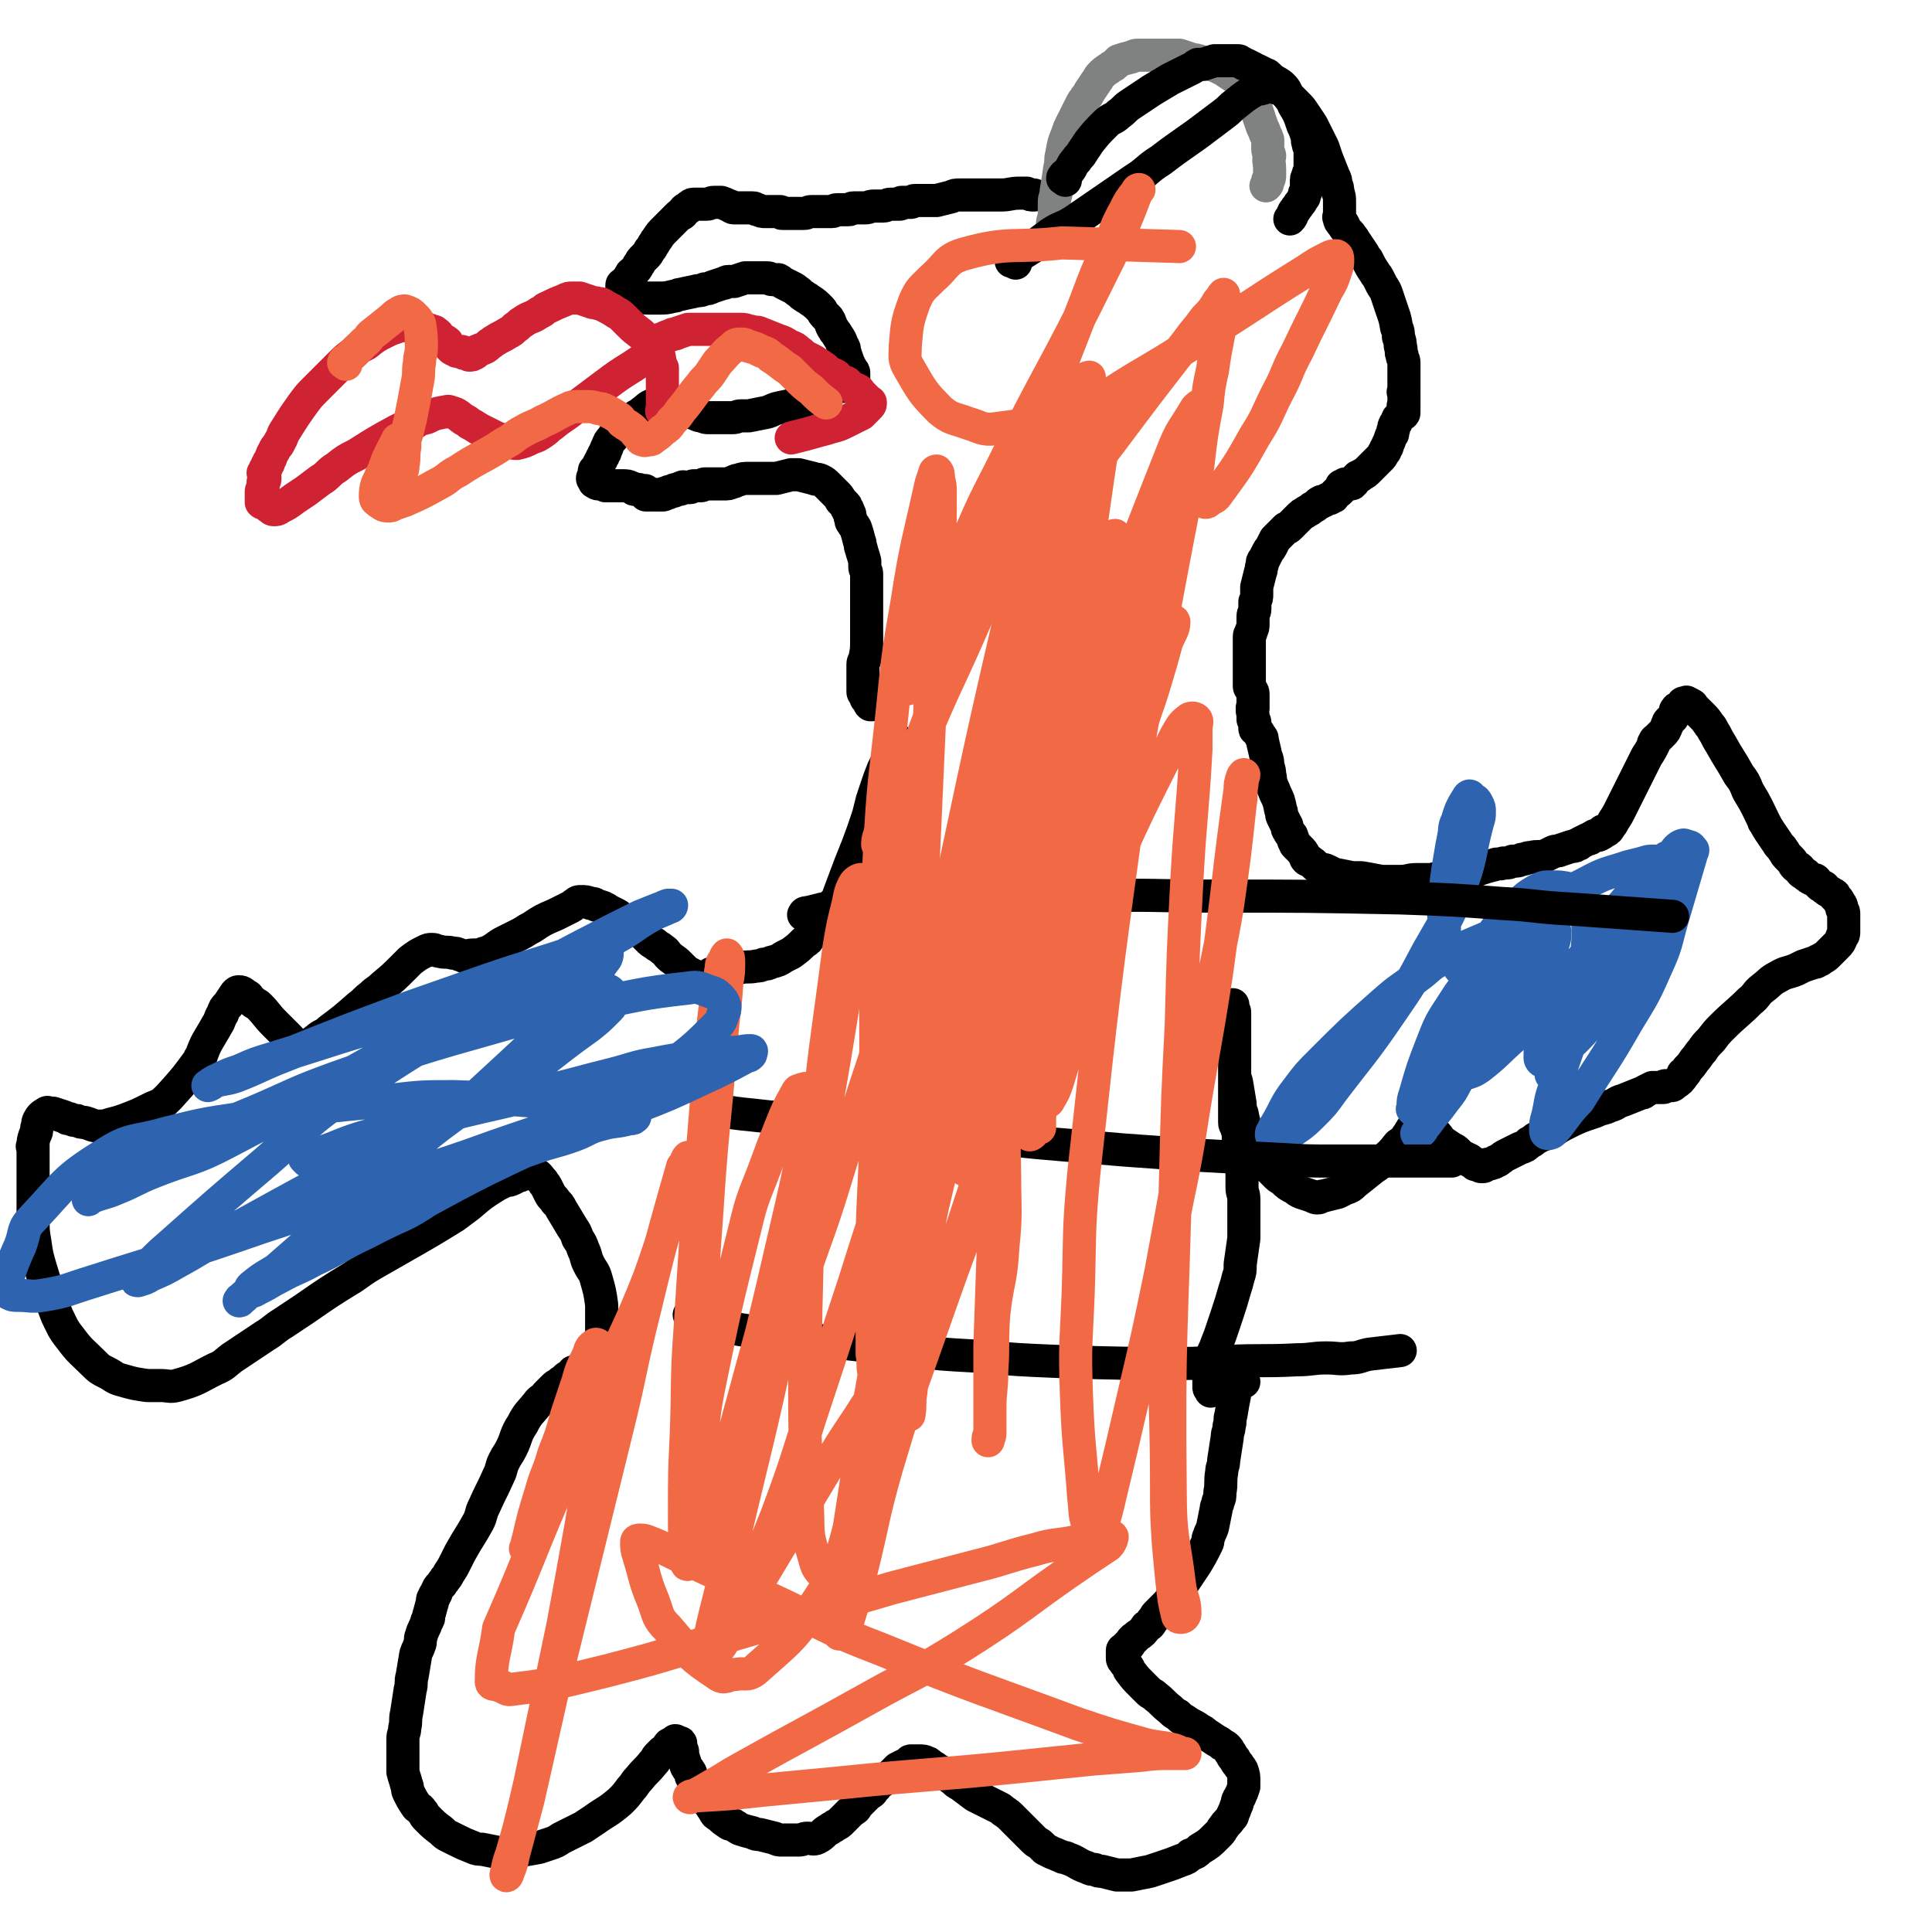
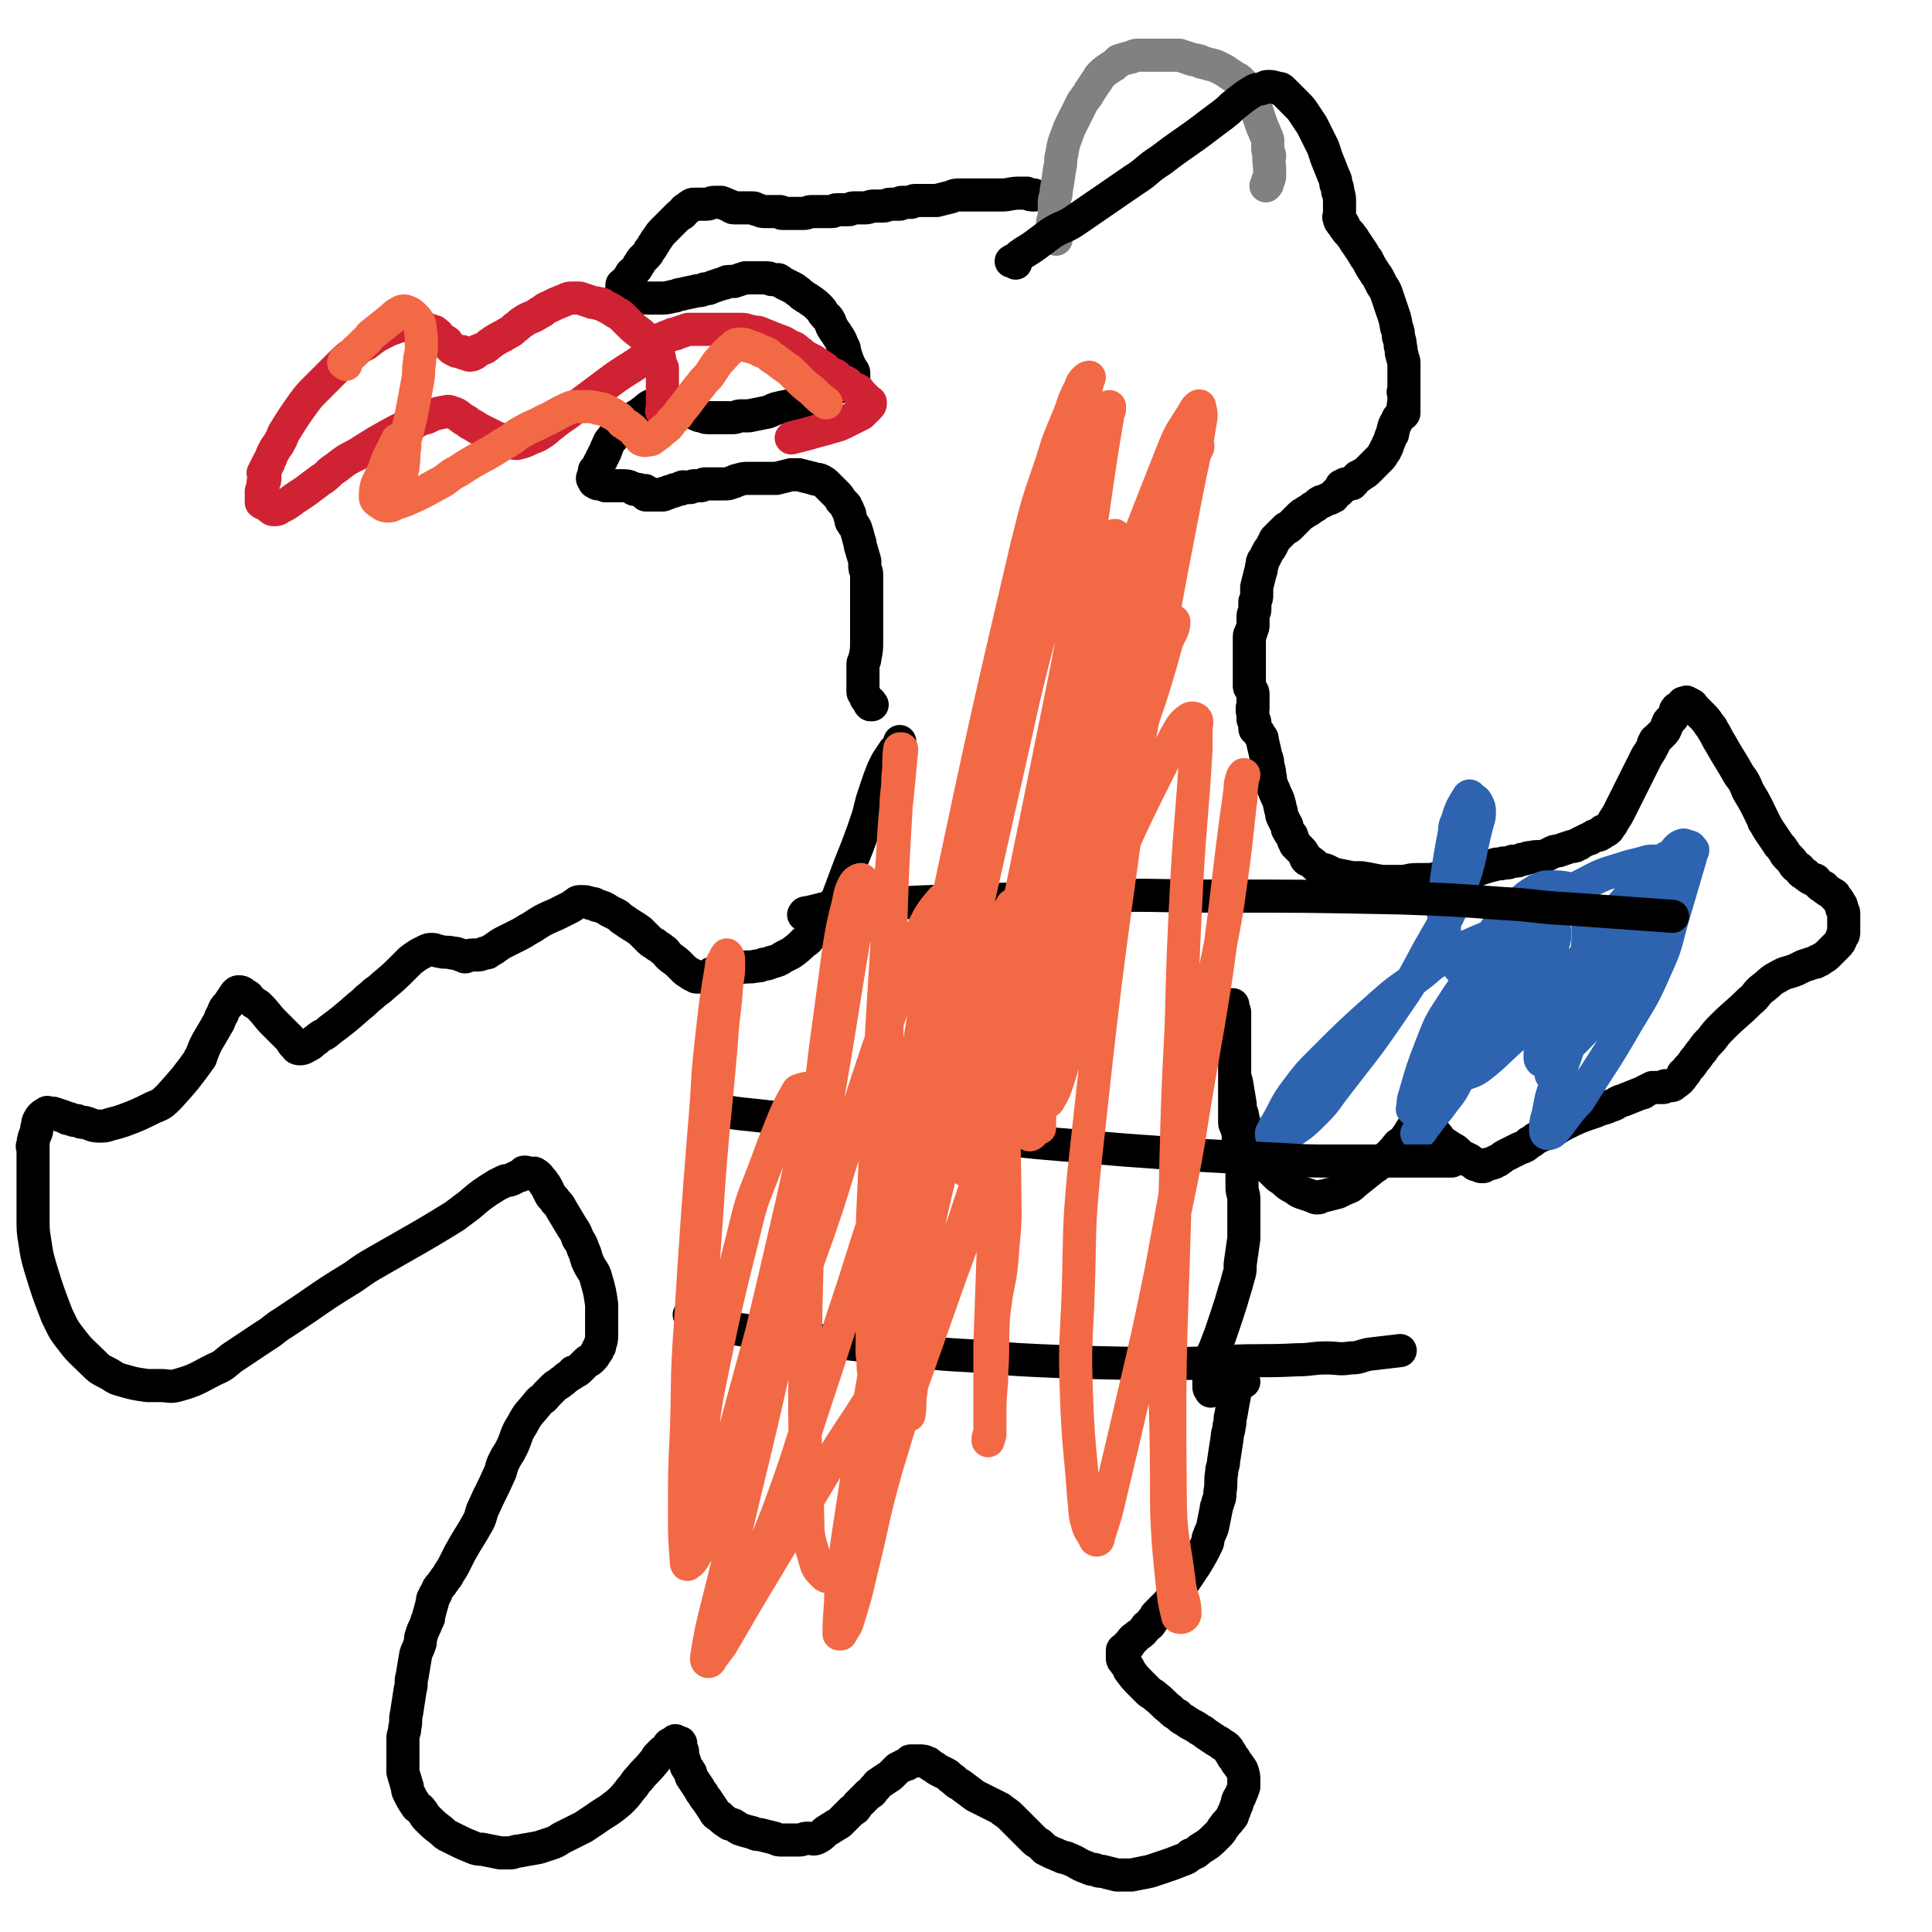
<svg xmlns="http://www.w3.org/2000/svg" viewBox="0 0 1050 1050" version="1.1">
  <g fill="none" stroke="#000000" stroke-width="18" stroke-linecap="round" stroke-linejoin="round">
    <path d="M474,383c-1,-1 -1,-2 -1,-1 -1,0 0,0 0,1 0,0 0,0 0,0 0,0 0,0 0,0 -1,-1 0,0 0,0 0,0 0,0 0,0 0,0 0,0 0,0 -1,-1 0,0 0,0 0,0 0,0 0,0 0,0 0,0 0,0 -1,-1 0,0 0,0 0,0 0,0 0,0 0,0 0,0 0,0 -1,-1 0,0 0,0 0,0 0,0 0,0 0,0 0,0 0,0 -1,-1 0,0 0,0 0,0 0,0 0,0 0,0 0,0 0,0 -1,-1 0,0 0,0 0,0 0,0 0,0 0,0 0,0 0,0 -1,-1 0,0 0,0 0,0 0,0 0,0 0,0 0,0 0,0 -1,-1 0,0 0,0 0,0 0,0 0,0 0,0 0,0 0,0 -1,-1 0,0 0,0 0,0 0,0 0,0 0,0 0,0 0,0 -1,-1 0,0 0,0 0,0 0,0 0,0 0,0 0,0 0,0 -1,-2 -1,-2 -2,-3 -1,-1 0,-1 -1,-2 0,-1 -1,-1 -1,-2 0,-1 0,-1 0,-2 0,-1 0,-1 0,-3 0,-3 0,-3 0,-6 0,-2 0,-2 0,-4 0,-2 1,-1 1,-3 1,-5 1,-5 1,-10 0,0 0,0 0,0 0,-5 0,-5 0,-10 0,-2 0,-2 0,-5 0,-2 0,-2 0,-4 0,-2 0,-2 0,-5 0,-2 0,-2 0,-4 0,0 0,0 0,0 0,-4 0,-4 0,-8 0,-2 -1,-2 -1,-4 0,-1 0,-2 0,-3 -1,-4 -1,-3 -2,-7 -1,-2 0,-2 -1,-4 -1,-4 -1,-4 -2,-7 -1,-2 -1,-1 -2,-3 -1,-1 0,-1 -1,-3 0,-1 0,-2 -1,-3 0,-1 0,-1 -1,-2 0,-1 0,-1 -1,-2 -1,-1 -1,-1 -2,-2 0,0 0,0 0,0 -1,-2 -1,-2 -3,-4 -1,-1 -1,-1 -2,-2 -1,-1 -1,-1 -2,-2 -2,-2 -2,-2 -4,-3 -2,-1 -2,0 -4,-1 -4,-1 -4,-1 -8,-2 -2,0 -2,0 -4,0 0,0 0,0 0,0 -4,1 -4,1 -8,2 -2,0 -2,0 -4,0 0,0 0,0 0,0 -4,0 -4,0 -8,0 0,0 0,0 0,0 -1,0 -2,0 -3,0 -3,0 -3,0 -6,1 -2,0 -1,1 -3,1 -2,1 -2,1 -5,1 -1,0 -1,0 -2,0 0,0 0,0 0,0 -1,0 -1,0 -2,0 -1,0 -1,0 -2,0 -1,0 -1,0 -2,0 0,0 0,0 0,0 -1,0 -1,0 -2,0 -1,0 -1,1 -2,1 -1,0 -1,0 -2,0 -1,0 -1,0 -2,0 -1,0 -1,1 -2,1 -1,0 -1,0 -2,0 0,0 0,0 -1,0 0,0 0,0 0,0 0,0 0,0 0,0 -1,-1 -1,0 -2,0 0,0 0,0 0,0 0,1 0,1 -1,1 -1,0 -1,0 -2,0 -1,0 0,1 -1,1 -1,0 -1,0 -2,0 -1,0 0,1 -1,1 -1,0 -1,0 -2,0 0,0 0,0 0,0 0,1 0,1 -1,1 -1,0 -1,0 -2,0 -1,0 -1,0 -2,0 0,0 0,0 0,0 0,0 0,0 0,0 -1,-1 -1,0 -1,0 0,0 0,0 0,0 0,0 0,0 0,0 -1,-1 0,0 0,0 0,0 0,0 -1,0 0,0 0,0 -1,0 0,0 0,0 -1,0 0,0 0,0 -1,0 0,0 0,0 0,0 0,0 0,0 0,0 -1,-1 0,0 0,0 0,0 0,0 0,0 0,0 0,0 0,0 -1,-1 0,0 0,0 0,0 0,0 0,0 0,0 0,0 0,0 -1,-1 0,0 0,0 0,0 0,0 0,0 0,0 0,0 0,0 -1,-1 0,0 0,0 0,0 0,0 0,0 0,0 0,0 0,0 -1,-1 0,0 0,0 0,0 0,0 0,0 0,0 0,0 0,-1 0,0 0,0 0,0 0,0 0,0 0,0 -1,-1 0,0 0,0 0,0 0,0 0,0 0,0 0,0 0,0 -1,-1 0,0 0,0 0,0 0,0 0,0 0,0 0,0 0,0 -1,-1 0,0 0,0 0,0 0,0 0,-1 0,0 0,0 0,0 0,0 0,0 0,0 -1,-1 0,0 0,0 0,0 0,0 0,0 0,0 0,0 0,0 -1,-1 0,0 0,0 0,0 0,0 0,0 0,0 0,0 -1,0 0,0 0,0 0,0 0,0 -1,0 -1,0 -1,0 -1,-1 -2,-1 -1,0 -1,0 -2,0 -1,0 -1,-1 -2,-1 -2,-1 -2,-1 -5,-1 -1,0 -1,0 -3,0 -3,0 -3,0 -6,0 0,0 0,0 0,0 0,0 0,0 0,0 -2,-1 -2,-1 -3,-1 -2,0 -1,0 -3,-1 0,0 0,0 0,0 0,0 0,-1 0,-1 0,-1 -1,0 -1,-1 0,-1 1,-1 1,-2 0,-1 0,-1 0,-2 0,-1 1,0 1,-1 1,-2 1,-2 2,-4 1,-1 1,-1 1,-2 1,-1 1,-1 1,-2 1,-1 1,-1 1,-2 1,-1 0,-1 1,-2 1,-3 1,-3 3,-5 1,-2 1,-2 2,-3 1,-1 1,-1 2,-2 3,-3 3,-3 6,-5 1,-1 2,-1 3,-2 2,-1 2,-1 3,-2 3,-2 3,-3 6,-4 1,0 1,1 3,1 3,0 3,0 6,0 2,0 2,1 3,1 0,0 0,0 0,0 3,1 3,1 6,2 1,0 2,0 3,0 1,0 1,1 2,1 0,0 0,0 0,0 2,1 2,1 3,1 0,0 0,0 0,0 3,1 2,1 5,1 2,0 2,0 4,0 4,0 4,0 8,0 3,0 2,-1 5,-1 2,0 2,0 4,0 5,-1 5,-1 10,-2 3,-1 2,-1 5,-2 4,-1 5,-1 9,-2 2,0 2,0 4,-1 2,-1 2,-1 4,-2 3,-2 3,-2 7,-3 1,-1 2,0 3,-1 2,0 2,0 3,-1 2,-1 2,-1 4,-2 1,0 1,0 2,0 1,0 1,0 1,0 1,0 1,0 2,0 0,0 0,0 0,0 0,0 0,0 0,0 -1,-1 0,0 0,0 1,0 1,0 2,-1 1,-1 1,-1 1,-2 0,0 0,0 0,0 0,-2 0,-2 0,-4 0,-1 0,-1 -1,-2 0,-1 -1,-1 -1,-2 -1,-2 -1,-2 -2,-5 -1,-1 0,-1 -1,-3 0,-1 0,-2 -1,-3 -1,-3 -1,-3 -3,-6 -1,-2 -1,-1 -2,-3 -2,-3 -1,-3 -3,-6 -1,-1 -1,-1 -2,-2 -1,-1 -1,-2 -2,-3 -3,-3 -3,-3 -6,-5 -1,-1 -2,-1 -3,-2 -2,-1 -2,-2 -4,-3 -1,-1 -1,-1 -3,-2 -2,-1 -2,-1 -4,-2 -2,-1 -1,-1 -3,-2 -1,0 -2,0 -3,0 -2,0 -1,-1 -3,-1 -1,0 -1,0 -3,0 -1,0 -1,0 -3,0 0,0 0,0 0,0 -1,0 -1,0 -3,0 -1,0 -2,0 -3,0 -3,1 -3,1 -6,2 -1,0 -2,0 -3,0 -2,0 -1,1 -3,1 -3,1 -3,1 -6,2 -2,1 -2,1 -4,1 -2,1 -2,1 -4,1 -4,1 -5,1 -9,2 -2,0 -2,1 -4,1 -4,1 -4,1 -8,1 -1,0 -1,0 -3,0 -1,0 -2,0 -3,0 -3,0 -3,-1 -6,-1 -1,0 -1,0 -2,0 -1,0 -1,0 -2,-1 -1,0 0,-1 -1,-1 -1,-1 -1,0 -2,-1 -1,0 -1,0 -1,-1 0,0 0,0 0,-1 0,0 0,-1 0,-1 0,-1 1,0 1,-1 1,0 1,0 1,-1 1,0 1,0 1,-1 1,-1 1,-2 2,-3 0,-1 1,0 1,-1 2,-2 2,-2 3,-4 1,-1 1,-2 2,-3 1,-1 1,-1 2,-2 1,-1 1,-1 2,-3 1,-1 1,-1 2,-3 1,-1 1,-2 2,-3 2,-3 2,-3 4,-5 1,-1 1,-1 2,-2 1,-1 1,-1 2,-2 2,-2 2,-2 4,-4 1,-1 1,0 2,-1 1,-1 0,-1 1,-2 1,-1 1,0 2,-1 1,0 0,-1 1,-1 1,-1 1,-1 3,-1 1,0 1,0 2,0 2,0 2,0 3,0 1,0 1,0 1,0 0,0 0,0 0,0 2,0 2,-1 4,-1 1,0 1,0 2,0 1,0 1,0 2,0 3,1 2,1 5,2 1,1 1,1 3,1 1,0 2,0 3,0 3,0 3,0 6,0 2,0 1,1 3,1 2,1 2,1 4,1 0,0 0,0 0,0 1,0 1,0 2,0 2,0 2,0 4,0 1,0 1,0 2,0 1,0 0,1 1,1 1,0 1,0 2,0 1,0 1,0 2,0 2,0 2,0 4,0 1,0 1,0 2,0 1,0 1,0 2,0 2,0 2,-1 4,-1 1,0 2,0 3,0 3,0 3,0 5,0 2,0 2,0 3,0 2,0 1,-1 3,-1 3,0 3,0 6,0 2,0 1,-1 3,-1 1,0 2,0 3,0 2,0 2,0 3,0 0,0 0,0 0,0 3,0 2,-1 5,-1 1,0 2,0 3,0 1,0 1,0 2,0 2,0 2,-1 4,-1 1,0 1,0 2,0 1,0 1,0 1,0 1,0 1,0 2,0 1,0 0,-1 1,-1 1,0 2,0 3,0 1,0 1,0 2,0 1,0 1,-1 2,-1 2,0 3,0 5,0 2,0 2,0 3,0 2,0 2,0 4,0 4,-1 4,-1 8,-2 2,-1 2,-1 5,-1 5,0 6,0 11,0 3,0 3,0 5,0 3,0 3,0 6,0 5,0 5,-1 10,-1 2,0 2,0 4,0 0,0 0,0 0,0 2,1 2,1 4,1 0,0 0,0 0,0 " />
  </g>
  <g fill="none" stroke="#CF2233" stroke-width="18" stroke-linecap="round" stroke-linejoin="round">
    <path d="M361,225c-1,-1 -1,-1 -1,-1 -1,-1 0,-1 0,-1 0,0 0,0 0,0 0,-1 0,-1 0,-2 0,-1 0,-1 0,-3 0,-2 0,-2 0,-4 0,-4 0,-4 0,-9 0,0 0,0 0,0 0,-2 0,-2 0,-5 0,0 0,0 0,0 0,0 0,0 0,0 -2,-4 -1,-4 -2,-7 0,-1 0,-2 -1,-2 -1,0 -1,0 -2,1 -3,1 -3,1 -5,3 -3,2 -3,2 -6,4 -8,5 -8,5 -16,11 -4,3 -4,3 -8,6 -4,3 -4,3 -8,6 -6,5 -6,4 -12,9 -3,2 -2,2 -5,4 -3,2 -3,2 -6,3 -4,2 -4,2 -8,3 -2,0 -2,0 -4,-1 -4,-1 -4,-1 -7,-2 -2,-1 -2,-1 -4,-2 -2,-1 -2,-1 -4,-2 -4,-2 -3,-2 -7,-4 0,0 0,0 0,0 -1,-1 -1,-1 -3,-2 -3,-2 -3,-3 -7,-4 -2,-1 -2,0 -4,0 -5,1 -5,1 -9,3 -4,1 -4,1 -7,3 -5,2 -5,2 -9,4 -11,6 -11,6 -22,13 -6,3 -6,3 -11,7 -5,3 -4,4 -9,7 -4,3 -4,3 -8,6 -3,2 -3,2 -6,4 -4,3 -4,3 -8,5 -1,1 -2,1 -3,1 -1,0 -1,0 -2,-1 -2,-1 -1,-1 -3,-2 -1,-1 -1,0 -2,-1 0,-1 0,-1 0,-2 0,-2 0,-2 0,-4 0,-1 1,-1 1,-2 0,-1 0,-1 0,-3 0,0 0,0 0,0 1,-1 1,-1 1,-2 0,-1 0,-1 -1,-3 0,0 0,0 0,0 1,-1 1,-1 1,-2 1,-1 1,-1 1,-2 1,-1 1,-1 1,-2 2,-3 1,-3 3,-6 1,-3 2,-2 3,-5 2,-3 1,-3 3,-6 5,-8 5,-8 10,-15 3,-4 3,-4 6,-7 7,-7 7,-7 14,-14 3,-3 3,-3 7,-6 3,-3 3,-3 7,-5 5,-4 5,-4 11,-7 2,-1 2,-1 5,-2 2,-1 2,-1 4,-1 3,0 3,0 6,0 2,0 2,0 3,0 1,0 1,1 2,1 2,1 3,1 5,2 1,0 1,0 2,1 2,1 1,2 3,3 1,1 2,1 3,2 0,0 0,0 0,0 1,2 1,2 2,3 1,1 1,1 2,1 1,1 1,1 2,1 0,0 0,0 0,0 1,0 1,0 2,0 1,0 0,1 1,1 1,0 1,0 2,0 1,0 0,1 1,1 1,0 2,0 3,-1 1,0 0,-1 1,-1 1,-1 1,0 2,-1 3,-1 3,-1 5,-3 2,-1 1,-1 3,-2 3,-2 4,-2 7,-4 2,-1 2,-1 4,-3 2,-1 2,-2 4,-3 4,-3 5,-2 9,-5 3,-1 2,-2 5,-3 4,-2 4,-2 9,-4 2,-1 2,-1 4,-1 2,0 2,0 4,0 3,1 3,1 6,2 2,1 2,0 4,1 2,0 2,0 3,1 4,2 4,2 7,4 2,1 2,1 4,3 2,2 2,2 4,4 3,3 4,3 7,6 1,1 1,1 2,2 2,1 2,1 4,1 1,0 1,0 2,-1 1,0 1,-1 2,-1 2,-1 2,-1 5,-2 1,-1 2,0 3,-1 3,-1 3,-1 6,-2 1,0 2,0 3,0 2,0 2,0 3,0 3,0 3,0 6,0 2,0 2,0 3,0 3,0 3,0 5,0 5,0 5,0 9,0 3,0 3,1 5,1 3,1 3,0 5,1 5,2 5,2 10,4 3,1 3,1 6,3 3,1 3,1 5,3 2,1 2,2 4,3 2,1 2,1 4,2 3,2 3,2 6,4 1,1 1,1 2,2 1,1 1,1 2,1 1,1 1,0 2,1 1,0 0,1 1,1 1,1 1,1 3,2 1,1 1,0 2,1 1,0 0,1 1,1 1,1 1,1 3,2 1,1 1,0 2,1 1,0 1,1 1,1 2,2 2,2 3,3 0,0 0,0 0,0 1,1 1,1 2,2 0,0 0,0 0,0 1,1 1,0 1,1 0,1 0,1 -1,2 -1,1 -1,1 -2,2 -1,1 -1,1 -2,2 -4,2 -4,2 -8,4 -4,2 -4,2 -8,3 -3,1 -3,1 -7,2 -7,2 -7,2 -15,4 " />
  </g>
  <g fill="none" stroke="#F26946" stroke-width="18" stroke-linecap="round" stroke-linejoin="round">
    <path d="M188,198c-1,-1 -2,-1 -1,-1 0,-1 0,-1 1,-1 0,0 0,0 0,0 1,-1 1,-1 2,-2 4,-4 4,-4 8,-8 3,-2 2,-3 5,-5 5,-4 5,-4 10,-8 2,-2 2,-2 4,-3 1,-1 2,-1 3,-1 3,1 3,1 5,3 2,2 2,2 3,4 1,6 1,7 1,13 0,4 -1,4 -1,8 -1,5 0,5 -1,10 -2,11 -2,11 -4,21 -1,4 -1,4 -2,8 -1,3 -1,3 -1,7 -1,5 0,5 -1,10 0,2 0,2 -1,3 -1,1 -1,2 -2,2 0,0 -1,0 -1,-1 0,0 0,0 0,-1 0,-1 0,-1 0,-3 0,-1 0,-1 0,-2 0,-1 0,-1 0,-3 0,0 0,0 0,0 1,-1 1,-1 1,-2 0,-2 0,-2 0,-5 0,-1 0,-1 0,-2 0,0 0,0 0,0 0,1 0,1 -1,2 0,1 0,1 -1,2 -1,2 -1,2 -2,4 -3,6 -2,6 -5,12 0,0 0,0 0,0 0,0 0,-1 0,0 -2,4 -3,5 -3,11 0,2 1,2 2,3 2,1 2,2 5,2 1,0 2,0 3,-1 3,-1 3,-1 6,-2 9,-4 9,-4 18,-9 6,-3 5,-4 11,-7 12,-8 13,-7 25,-15 6,-3 5,-4 11,-7 5,-3 5,-2 10,-5 7,-3 7,-4 14,-7 2,-1 2,-1 5,-1 2,0 2,0 4,0 4,0 4,0 7,1 2,0 2,0 4,1 4,2 4,2 7,4 2,1 1,2 3,3 1,1 2,1 3,2 3,2 3,3 5,5 0,0 0,0 0,0 1,1 1,2 2,2 2,1 2,0 4,0 1,0 1,0 2,-1 3,-2 3,-2 5,-4 3,-2 3,-2 5,-5 3,-3 3,-3 5,-6 6,-7 5,-7 11,-14 2,-3 3,-3 5,-6 2,-3 2,-3 4,-6 4,-4 4,-5 8,-8 2,-2 2,-2 5,-2 1,0 2,0 3,1 4,1 4,1 8,3 3,1 3,1 5,3 5,3 5,4 10,7 0,0 0,0 0,0 2,2 2,2 4,4 4,4 4,4 8,7 0,0 0,0 0,0 4,4 4,4 8,7 " />
  </g>
  <g fill="none" stroke="#808282" stroke-width="18" stroke-linecap="round" stroke-linejoin="round">
    <path d="M574,130c-1,-1 -1,-1 -1,-1 -1,-1 -1,0 -1,0 0,0 0,0 0,0 0,0 0,0 0,0 -1,-1 0,0 0,0 0,0 0,0 0,0 0,0 0,0 0,0 -1,-1 0,0 0,0 0,0 0,0 0,0 0,0 0,0 0,0 -1,-1 0,0 0,0 0,0 0,0 0,0 0,0 0,0 0,0 -1,-1 0,0 0,0 0,0 0,0 0,0 0,0 0,0 0,0 -1,-1 0,0 0,0 0,0 0,0 0,0 0,0 0,0 0,0 -1,-1 0,0 0,0 0,0 0,0 0,0 0,0 0,0 0,0 -1,-1 0,0 0,0 0,0 0,0 0,0 0,0 0,0 0,0 -1,-1 0,-1 0,-2 0,-1 0,-1 0,-2 0,-1 0,-2 0,-3 0,-3 1,-3 1,-6 0,-3 0,-3 0,-6 0,-3 1,-3 1,-6 1,-6 1,-6 2,-13 1,-3 0,-4 1,-7 1,-6 1,-6 3,-11 1,-3 1,-3 2,-5 1,-2 1,-2 2,-4 2,-4 2,-4 4,-8 1,-2 1,-1 2,-3 1,-1 1,-1 2,-3 2,-3 2,-3 4,-6 1,-1 1,-2 2,-3 2,-2 2,-2 5,-4 1,-1 2,-1 3,-2 1,-1 1,-1 2,-2 3,-1 3,-1 7,-2 2,-1 2,-1 4,-1 1,0 2,0 3,0 4,0 4,0 7,0 2,0 2,0 3,0 2,0 2,0 3,0 2,0 2,0 3,0 2,0 2,0 3,0 3,1 3,1 6,2 2,1 2,0 4,1 2,0 1,1 3,1 3,1 4,1 7,2 2,1 2,1 4,2 3,2 3,2 6,4 2,1 2,1 3,2 2,2 2,2 3,5 3,5 3,5 6,11 1,3 1,3 2,6 1,3 1,3 2,5 1,3 1,2 2,5 0,2 0,3 0,5 0,2 1,2 1,4 0,0 0,0 0,0 0,0 0,0 0,0 -1,-1 0,0 0,0 0,0 0,0 0,0 0,0 0,-1 0,0 -1,2 0,3 0,7 0,1 0,2 0,3 0,2 0,2 -1,3 0,2 0,2 -1,3 0,0 0,0 0,0 0,0 0,0 0,0 " />
  </g>
  <g fill="none" stroke="#000000" stroke-width="18" stroke-linecap="round" stroke-linejoin="round">
-     <path d="M579,98c-1,-1 -1,-1 -1,-1 -1,-1 0,0 0,0 0,0 0,0 0,0 0,0 -1,0 0,0 0,-2 1,-2 2,-3 3,-3 2,-4 5,-7 1,-2 2,-2 3,-4 2,-3 2,-3 4,-6 4,-5 4,-5 9,-10 3,-3 4,-2 7,-5 3,-2 3,-3 6,-5 6,-4 6,-4 12,-8 0,0 0,0 0,0 5,-3 5,-3 10,-6 2,-1 2,-1 4,-2 0,0 0,0 0,0 4,-2 4,-2 8,-4 2,-1 1,-1 3,-2 1,0 2,0 3,0 3,-1 3,-1 6,-2 1,0 2,0 3,0 2,0 2,0 3,0 0,0 0,0 0,0 2,0 2,0 3,0 2,0 2,0 4,0 1,0 1,1 2,1 1,1 1,1 2,1 2,1 2,1 4,2 1,1 1,1 2,1 2,1 2,1 4,2 1,1 1,0 2,1 1,1 1,1 2,2 3,2 4,2 6,4 2,2 2,3 3,5 2,3 2,2 3,5 3,5 3,5 5,11 1,2 1,2 2,5 1,2 0,3 1,5 0,2 1,2 1,4 0,2 0,2 0,4 0,3 0,3 0,6 0,2 -1,1 -1,3 -1,2 -1,2 -1,4 0,1 0,2 0,3 0,0 0,0 0,0 0,2 0,2 -1,3 0,2 0,2 -1,3 -1,2 -1,2 -2,3 -1,2 -1,1 -2,3 -2,2 -1,3 -3,5 " />
    <path d="M552,143c-1,-1 -1,-1 -1,-1 -1,-1 -1,0 -1,0 0,0 0,0 0,0 0,0 -1,0 0,0 0,-1 1,0 2,-1 1,-1 1,-1 2,-2 4,-3 5,-3 9,-6 4,-3 4,-3 8,-6 6,-4 7,-3 13,-7 16,-11 16,-11 32,-22 8,-5 7,-6 15,-11 13,-10 13,-9 26,-19 4,-3 4,-3 8,-6 4,-3 3,-3 7,-6 5,-4 5,-4 10,-7 2,-1 2,0 4,-1 2,0 1,-1 3,-1 2,0 3,0 5,1 2,0 2,0 3,1 4,4 4,4 8,8 2,2 2,2 4,5 2,3 2,3 4,6 3,6 3,6 6,12 1,3 1,3 2,6 2,5 2,5 4,10 1,2 1,2 1,4 1,2 1,2 1,4 1,3 1,3 1,6 0,1 0,1 0,2 0,0 0,0 0,0 0,2 0,2 0,4 0,1 0,1 0,2 0,0 0,0 0,0 0,0 0,-1 0,0 -1,0 0,0 0,1 0,1 0,1 1,2 0,1 1,0 1,1 1,1 0,1 1,2 2,3 2,2 4,5 1,1 1,2 2,3 2,3 2,3 4,6 1,2 1,2 2,3 0,0 0,0 0,0 2,4 2,4 4,7 1,2 1,1 2,3 1,2 1,2 2,4 2,3 2,3 3,6 1,3 1,3 2,6 0,0 0,0 0,0 2,6 2,5 3,11 1,2 1,3 1,5 1,3 1,3 1,5 1,3 0,3 1,5 0,2 1,2 1,4 0,1 0,2 0,3 0,2 0,2 0,3 0,0 0,0 0,0 0,1 0,1 0,2 0,1 0,1 0,2 0,2 0,2 0,3 0,1 0,1 0,2 0,0 0,0 0,0 0,1 0,1 0,1 0,0 0,0 0,0 0,0 0,-1 0,0 -1,0 0,0 0,1 0,0 0,0 0,0 0,1 0,1 0,1 0,1 0,1 0,2 0,0 0,0 0,0 0,1 0,1 0,2 0,1 0,1 0,1 0,1 0,1 0,1 0,0 0,0 0,0 0,0 0,0 0,0 -1,-1 0,0 0,0 0,0 0,1 0,1 0,0 0,0 0,0 0,1 0,1 0,2 0,0 0,0 0,0 0,1 0,1 -1,1 -1,1 -1,1 -2,2 -1,1 0,1 -1,2 0,1 -1,1 -1,2 -1,1 0,2 -1,3 0,2 0,2 -1,3 -1,3 -1,3 -2,5 0,1 0,1 -1,2 0,1 0,1 -1,2 -1,2 -1,2 -2,3 -1,1 -1,1 -2,2 -1,1 -1,1 -2,2 0,0 0,0 0,0 -1,1 -1,1 -2,2 -2,2 -2,2 -4,3 -1,1 -1,1 -2,1 0,0 0,0 0,0 -1,1 -1,1 -2,2 0,1 0,1 -1,1 0,1 0,1 -1,1 0,0 0,0 -1,0 0,0 0,0 -1,0 0,0 0,0 -1,0 0,0 0,0 0,0 0,1 0,1 -1,1 0,0 -1,0 -1,0 0,0 0,1 0,1 0,0 0,0 0,0 0,1 0,1 -1,1 0,1 0,1 -1,1 -1,1 -1,1 -2,2 0,1 0,1 -1,1 -1,1 -1,1 -2,1 -2,1 -2,1 -4,2 0,0 0,0 0,0 0,0 0,-1 0,0 -1,0 -1,0 -2,1 0,0 0,0 0,0 -1,1 -1,1 -3,2 -1,1 -1,1 -3,2 -1,1 -2,1 -3,2 -1,1 -1,1 -2,2 -1,1 -1,1 -2,2 -1,1 -1,1 -2,2 -1,1 -1,1 -2,1 0,0 0,0 0,0 -2,2 -2,2 -4,4 -1,1 -1,1 -2,2 -1,2 -1,2 -2,4 0,0 0,0 0,0 -1,2 -1,1 -2,3 -1,2 -1,2 -2,4 -1,1 -1,1 -1,3 -1,2 0,2 -1,4 -1,4 -1,4 -2,8 0,2 0,2 0,4 0,0 0,0 0,0 0,2 0,2 -1,4 0,0 0,0 0,0 0,2 0,2 0,4 0,2 -1,2 -1,4 0,2 0,2 0,4 0,2 0,2 -1,4 0,2 -1,1 -1,3 0,1 0,2 0,3 0,0 0,0 0,0 0,2 0,2 0,3 0,0 0,0 0,0 0,2 0,2 0,3 0,2 0,2 0,3 0,3 0,3 0,5 0,1 0,1 0,2 0,2 0,2 0,3 0,3 0,3 0,5 0,1 1,1 1,2 1,1 1,1 1,3 0,1 0,1 0,2 0,2 0,2 0,3 0,1 0,1 0,2 0,0 0,0 0,0 0,0 0,0 0,0 -1,-1 0,0 0,0 0,0 0,0 0,0 0,0 0,-1 0,0 -1,1 0,2 0,4 0,0 0,0 0,0 0,1 0,1 0,2 0,0 0,0 0,0 1,1 1,1 1,2 0,1 0,2 0,3 0,1 1,0 1,1 1,1 1,1 2,3 1,1 1,1 1,2 0,0 0,0 0,0 1,5 1,4 2,9 1,2 1,3 1,5 1,3 1,3 1,5 1,3 0,3 1,5 1,3 1,2 2,5 2,4 2,4 3,9 1,2 0,2 1,4 1,2 1,2 2,4 1,1 0,2 1,3 1,2 1,2 2,3 0,0 0,0 0,0 1,3 1,3 2,5 1,1 1,1 2,2 2,2 2,2 3,4 1,1 0,1 1,2 1,1 1,0 2,1 3,2 2,2 5,4 2,1 2,0 4,1 2,1 2,1 4,2 5,1 5,1 10,2 2,0 3,0 5,0 6,1 5,1 11,2 2,0 3,0 5,0 3,0 3,0 5,0 5,0 4,-1 9,-1 2,0 2,0 4,0 2,0 2,0 4,0 4,-1 4,-1 8,-2 2,0 2,0 4,0 2,0 2,0 4,-1 4,-1 4,-1 8,-2 2,0 1,-1 3,-1 3,-1 3,-1 7,-2 2,-1 3,0 5,-1 3,0 3,0 5,-1 3,0 3,0 5,-1 3,0 2,-1 5,-1 4,-1 4,0 8,-1 2,-1 2,-1 4,-2 2,-1 2,0 4,-1 3,-1 3,-1 6,-2 2,0 2,0 3,-1 1,0 1,0 2,-1 2,-1 2,-1 4,-2 1,0 1,0 2,-1 0,0 0,0 0,0 1,0 1,-1 2,-1 0,0 1,0 1,0 1,0 1,0 2,-1 1,0 1,0 1,-1 0,0 0,0 0,0 0,0 -1,0 0,0 0,-1 0,0 1,0 0,0 0,0 0,0 2,-1 2,-1 3,-3 1,-1 1,-1 2,-3 2,-3 2,-3 4,-7 1,-2 1,-2 2,-4 1,-2 1,-2 2,-4 1,-2 1,-2 2,-4 1,-2 1,-2 2,-4 2,-4 2,-4 4,-8 1,-2 1,-2 2,-4 0,0 0,0 0,0 2,-3 2,-3 4,-7 0,0 0,0 0,0 0,0 -1,0 0,0 0,-2 1,-2 2,-3 1,-1 1,-1 2,-2 2,-2 2,-2 3,-5 1,-1 0,-1 1,-2 1,-1 1,-1 2,-2 1,-2 1,-2 2,-4 0,0 0,0 0,0 0,0 -1,0 0,0 0,-1 0,-1 1,-1 1,0 1,0 1,-1 1,0 1,0 1,-1 1,0 0,-1 1,-1 0,0 1,0 1,0 1,0 1,0 1,0 0,0 0,0 0,0 0,0 -1,-1 0,0 0,0 1,0 2,1 1,0 1,1 1,1 1,1 1,1 2,2 1,1 1,1 1,1 1,1 1,1 2,2 2,2 2,2 4,5 1,1 1,1 2,3 2,3 2,4 4,7 5,9 5,8 10,17 3,4 3,4 5,9 5,8 5,9 9,17 0,0 0,0 0,0 0,0 0,0 0,0 -1,-1 0,0 0,0 0,0 0,0 0,0 0,0 -1,-1 0,0 2,4 3,5 7,11 1,2 2,2 3,4 1,1 1,2 2,3 0,0 0,0 0,0 1,1 1,1 2,2 2,2 1,2 3,4 1,1 1,0 2,1 1,1 0,1 1,2 1,1 1,0 2,1 1,0 0,1 1,1 1,1 1,1 3,2 0,0 1,0 1,0 1,0 1,1 1,1 1,1 1,1 2,2 1,1 1,0 2,1 1,0 0,1 1,1 2,2 2,1 4,3 1,0 1,0 1,1 2,2 2,2 3,4 1,1 1,2 1,3 1,2 1,1 1,3 0,3 0,3 0,6 0,2 0,2 0,3 0,0 0,0 0,0 0,2 0,2 -1,3 0,0 0,0 0,0 -1,3 -1,3 -3,5 -1,1 -1,1 -2,2 -1,1 -1,1 -2,2 -2,2 -2,2 -4,3 -1,1 -1,1 -2,1 -1,1 -1,1 -2,1 -3,1 -3,1 -6,2 -2,1 -2,1 -4,2 -5,2 -5,1 -10,4 -4,2 -4,3 -8,6 -4,3 -3,4 -7,7 -7,7 -8,7 -15,14 -3,3 -3,3 -6,7 -3,3 -3,3 -5,6 -2,2 -2,3 -4,5 0,0 0,0 0,0 -2,3 -2,3 -4,5 0,0 0,0 0,0 -1,2 -1,2 -2,3 0,0 0,0 0,0 0,0 0,0 0,0 -1,-1 0,0 0,0 -2,3 -2,3 -5,5 -1,1 -1,1 -2,1 0,0 0,0 -1,0 -1,0 -1,0 -2,0 -1,0 0,1 -1,1 -1,0 -1,0 -3,0 -1,0 -1,0 -2,0 0,0 -1,0 -1,0 -2,1 -2,1 -4,2 -1,1 -1,1 -2,1 -5,2 -5,2 -10,4 -4,1 -3,2 -7,3 -4,2 -4,1 -8,3 -9,3 -9,3 -17,7 -4,2 -3,2 -7,4 -3,2 -4,1 -7,3 -3,1 -2,2 -5,3 -2,2 -2,2 -5,3 -2,1 -2,1 -4,2 -2,1 -2,1 -4,2 -2,1 -1,1 -3,2 -1,1 -1,1 -2,1 -1,1 -1,1 -2,1 0,0 0,0 0,0 -1,1 -2,0 -3,1 -1,0 -1,1 -2,1 0,0 -1,0 -1,0 -1,0 -1,-1 -2,-1 0,0 -1,0 -1,0 -1,0 0,-1 -1,-1 -1,-1 -1,0 -2,-1 -1,0 0,-1 -1,-1 -2,-1 -2,-1 -4,-2 -1,-1 -1,-1 -2,-2 -1,-1 -1,-1 -3,-2 -3,-2 -3,-2 -6,-4 -1,-1 -1,-2 -2,-3 -1,-1 -2,-1 -3,-2 -1,-1 -1,-1 -2,-2 -2,-2 -2,-2 -4,-3 0,0 0,0 -1,0 0,0 -1,0 -1,0 -1,1 0,1 -1,2 0,1 0,1 -1,1 0,1 -1,0 -1,1 -1,1 -1,2 -2,3 -2,3 -2,3 -5,5 -4,5 -4,5 -9,9 -2,2 -2,2 -5,4 -5,4 -5,4 -10,8 -2,2 -2,2 -5,3 -2,1 -2,1 -4,2 -4,1 -4,1 -8,2 -2,0 -1,1 -3,1 -1,0 -1,0 -3,-1 -3,-1 -3,-1 -6,-2 -2,-1 -2,-1 -3,-2 -4,-2 -4,-2 -7,-5 -2,-1 -2,-1 -4,-3 -2,-2 -2,-2 -4,-4 -3,-4 -3,-4 -6,-9 -2,-2 -2,-2 -3,-5 -1,-2 -1,-2 -2,-5 -2,-5 -2,-5 -3,-10 -1,-2 -1,-2 -1,-5 -1,-6 -1,-6 -2,-12 -1,-3 -1,-3 -1,-7 0,-3 0,-4 0,-7 0,-6 -1,-5 -1,-11 0,-2 0,-2 0,-4 0,-1 0,-1 0,-3 0,-2 0,-2 0,-5 0,0 0,0 0,0 0,-1 0,-1 0,-2 0,-1 0,-1 0,-2 0,0 0,-1 0,-1 0,0 0,1 0,2 0,1 1,1 1,2 0,1 0,1 0,2 0,4 0,4 0,7 0,2 0,2 0,4 0,5 0,5 0,10 0,0 0,0 0,0 0,3 0,3 0,5 0,3 0,3 0,5 0,2 0,2 0,4 0,2 0,2 0,4 0,2 0,2 0,4 0,2 0,2 0,4 0,2 0,2 0,4 0,4 0,4 0,7 0,2 1,1 1,3 1,3 1,3 1,7 0,2 0,2 0,4 0,2 1,1 1,3 1,5 1,5 1,11 0,3 0,4 0,7 0,4 1,3 1,7 0,7 0,7 0,14 0,4 0,4 0,7 -1,7 -1,7 -2,14 0,4 0,4 -1,7 -1,4 -1,4 -2,7 -2,7 -2,7 -4,13 -1,3 -1,3 -2,6 -2,6 -2,6 -4,11 -1,3 -1,2 -2,5 -1,2 -1,2 -1,4 -1,4 -1,4 -1,8 0,1 0,2 0,3 0,2 0,2 0,3 0,1 1,1 1,2 0,0 0,0 0,0 " />
  </g>
  <g fill="none" stroke="#2D63AF" stroke-width="18" stroke-linecap="round" stroke-linejoin="round">
    <path d="M777,601c-1,-1 -1,-1 -1,-1 -1,-1 -1,0 -1,0 0,0 0,0 0,0 0,0 -1,0 0,0 0,-1 1,-1 2,-2 1,-2 0,-2 1,-4 4,-9 4,-9 8,-18 3,-7 3,-7 6,-13 6,-12 6,-12 13,-24 3,-6 3,-6 6,-11 3,-5 3,-5 6,-9 4,-5 4,-4 8,-9 0,0 0,0 0,0 6,-4 6,-4 11,-8 0,0 0,0 0,0 0,1 0,1 0,1 -1,4 -1,4 -3,7 -2,6 -2,6 -5,11 -4,8 -4,8 -8,16 -10,18 -10,18 -20,36 -4,7 -4,7 -8,14 -3,6 -3,6 -7,11 -5,7 -5,6 -10,13 -2,2 -1,2 -3,4 -1,1 -2,1 -2,1 0,0 1,0 1,-1 1,-1 1,-1 1,-2 4,-10 3,-10 7,-20 3,-8 3,-8 7,-16 8,-17 8,-17 16,-34 4,-7 3,-7 8,-14 5,-7 5,-7 12,-14 8,-8 9,-8 18,-16 0,0 0,0 0,0 0,0 -1,0 0,0 4,-3 5,-3 10,-5 1,-1 1,-1 3,-1 1,0 1,0 2,0 2,0 2,0 3,0 1,0 1,0 1,0 1,0 1,0 2,0 0,0 0,0 0,0 1,0 1,0 1,0 1,0 1,1 1,1 0,0 0,0 0,0 " />
    <path d="M801,532c-1,-1 -1,-2 -1,-1 -1,0 -1,0 -1,1 0,0 0,0 0,0 0,0 0,0 0,0 -1,-1 0,0 0,0 -2,-2 -2,-2 -4,-4 -2,-2 -2,-2 -3,-4 -3,-6 -4,-6 -6,-12 -1,-4 -1,-4 -1,-8 0,-6 -1,-7 0,-13 1,-13 1,-13 3,-25 1,-6 1,-6 2,-11 1,-5 0,-5 2,-9 2,-7 3,-8 6,-13 1,-1 1,0 2,1 2,1 2,1 3,3 1,2 1,2 1,4 0,3 0,3 -1,6 -5,19 -3,19 -10,37 -7,17 -8,17 -17,33 -9,17 -9,17 -20,33 -15,22 -16,22 -32,43 -5,7 -5,7 -11,13 -6,6 -7,6 -14,11 -2,1 -2,1 -4,1 -1,0 -2,1 -3,0 -1,0 -1,-1 -1,-2 0,-1 1,-1 1,-2 1,-1 0,-1 1,-2 6,-10 5,-11 12,-20 6,-8 6,-8 13,-15 16,-16 17,-17 34,-32 9,-8 9,-7 18,-14 7,-5 6,-6 14,-10 13,-7 14,-7 28,-13 5,-2 5,-1 11,-2 5,-1 5,-1 10,-1 6,0 6,0 12,1 0,0 0,1 0,1 0,3 0,3 -1,6 -2,5 -2,5 -4,9 -4,7 -4,7 -8,13 -10,15 -10,15 -21,30 -6,7 -6,7 -12,14 -4,5 -4,5 -9,10 -7,7 -7,7 -14,13 -2,1 -2,2 -4,2 -2,0 -3,0 -4,-1 -1,0 0,-1 0,-2 0,-3 0,-3 1,-6 4,-14 4,-14 9,-27 4,-10 4,-11 10,-20 7,-11 7,-11 17,-21 18,-18 19,-18 39,-35 8,-7 8,-7 18,-12 11,-6 11,-5 23,-9 4,-1 4,-1 8,-2 3,-1 3,-1 6,-1 3,0 4,0 7,1 1,0 2,1 2,2 0,1 -1,1 -1,2 -3,8 -2,8 -5,16 -3,8 -2,8 -6,16 -10,18 -10,18 -21,36 -5,7 -5,7 -10,14 -5,6 -5,6 -10,11 -6,5 -6,6 -12,10 -2,1 -2,1 -4,1 -1,0 -2,-1 -2,-2 0,-5 0,-5 1,-10 2,-7 2,-7 6,-14 11,-20 11,-20 23,-39 6,-9 6,-9 12,-17 6,-7 6,-7 12,-14 8,-8 9,-8 17,-16 3,-2 2,-3 5,-5 2,-1 2,-1 4,0 2,0 2,1 3,2 0,1 -1,1 -1,3 -5,17 -5,17 -10,34 -4,14 -3,14 -9,27 -7,16 -7,15 -16,30 -12,21 -13,21 -26,42 0,0 0,0 0,0 0,0 0,-1 0,0 -7,7 -7,9 -14,17 -1,1 -2,1 -3,1 -1,0 -1,-1 -1,-2 0,-3 0,-4 1,-7 2,-8 1,-8 4,-16 8,-24 8,-24 17,-48 5,-13 5,-13 11,-25 5,-10 5,-10 10,-20 4,-8 5,-7 9,-15 3,-5 2,-6 6,-10 3,-4 4,-3 8,-7 0,0 0,0 0,0 0,1 -1,0 -1,1 -3,3 -2,4 -5,7 -5,6 -6,6 -11,12 -9,10 -8,11 -17,21 -18,21 -18,21 -36,42 -7,8 -7,8 -14,15 -9,8 -9,9 -18,16 -3,2 -3,2 -6,3 -1,0 -2,1 -3,0 -3,-3 -4,-4 -5,-8 -1,-4 0,-4 0,-8 0,-5 0,-5 1,-10 4,-14 4,-14 9,-28 3,-7 2,-8 6,-14 9,-13 9,-13 20,-24 4,-4 4,-4 9,-7 4,-2 4,-2 8,-2 5,0 5,0 10,1 2,1 3,1 4,3 3,4 4,4 5,9 2,14 1,14 0,28 -1,10 -2,10 -5,19 -7,21 -7,21 -14,42 " />
  </g>
  <g fill="none" stroke="#000000" stroke-width="18" stroke-linecap="round" stroke-linejoin="round">
    <path d="M676,751c-1,-1 -1,-1 -1,-1 -1,-1 -1,0 -1,0 0,0 0,0 0,0 0,0 0,0 0,0 -1,-1 0,0 0,0 0,0 0,0 0,0 0,0 0,0 0,0 -1,-1 0,0 0,0 0,0 0,0 0,0 0,0 0,0 0,0 -1,-1 0,0 0,0 -1,2 -1,2 -2,4 -1,2 -1,2 -1,4 -1,5 -1,5 -2,11 -1,3 0,3 -1,6 0,3 -1,3 -1,6 -1,6 -1,7 -2,13 0,3 -1,3 -1,6 -1,5 0,6 -1,11 0,3 0,3 -1,5 0,2 -1,2 -1,4 -1,5 -1,5 -2,10 -1,3 -1,2 -2,5 -1,2 0,2 -1,4 -3,6 -3,6 -6,11 -2,3 -2,3 -4,6 -4,6 -4,6 -9,12 -2,3 -2,3 -4,5 -2,2 -2,2 -4,4 -2,2 -1,2 -3,4 0,0 0,0 0,0 -1,2 -1,2 -3,3 -2,3 -2,3 -5,5 0,0 0,0 0,0 -1,1 -1,1 -2,2 0,0 0,0 0,0 0,0 0,-1 0,0 -1,0 -1,1 -2,2 0,0 0,0 0,0 0,1 0,1 -1,1 0,1 0,1 -1,1 0,1 0,1 -1,1 0,0 0,0 0,0 0,1 -1,0 -1,1 0,0 0,1 0,1 0,1 0,1 0,2 0,1 0,1 0,1 0,1 0,1 1,2 1,2 1,1 2,3 1,1 0,1 1,2 3,4 3,4 6,7 2,2 2,2 4,4 2,2 2,1 4,3 4,3 4,4 8,7 2,2 2,2 4,3 2,2 2,2 4,3 4,3 4,2 8,5 2,1 2,1 3,2 3,2 3,2 6,4 2,1 2,1 3,2 0,0 0,0 0,0 2,1 2,1 3,2 1,1 1,2 2,3 1,2 1,2 2,3 1,2 1,2 2,3 1,2 1,1 2,3 1,3 1,3 1,6 0,0 0,0 0,0 0,2 0,2 0,3 -1,3 -1,3 -2,5 0,1 -1,1 -1,2 -1,1 0,2 -1,3 -1,3 -1,3 -2,5 0,1 0,1 -1,2 -2,3 -2,2 -4,5 -1,1 -1,2 -2,3 -1,1 -1,1 -2,2 -4,4 -4,4 -9,7 -2,2 -2,2 -5,3 -2,2 -2,2 -5,3 -5,2 -5,2 -11,4 -3,1 -3,1 -6,2 -5,1 -5,1 -10,2 -2,0 -2,0 -4,0 -2,0 -2,0 -4,0 -4,-1 -4,-1 -8,-2 -2,0 -2,0 -4,-1 -2,0 -2,0 -4,-1 -6,-2 -5,-3 -11,-5 -1,-1 -2,0 -3,-1 -3,-1 -2,-1 -5,-2 0,0 0,0 0,0 -2,-1 -2,-1 -4,-2 0,0 0,0 0,0 -1,-1 -1,-1 -2,-2 -2,-2 -2,-1 -4,-3 -1,-1 -1,-1 -2,-2 0,0 0,0 0,0 -1,-1 -1,-1 -2,-2 -1,-1 -1,-1 -2,-2 -1,-1 -1,-1 -2,-2 -1,-1 -1,-1 -2,-2 -1,-1 -1,-1 -2,-2 -2,-2 -2,-2 -5,-4 -1,-1 -1,-1 -3,-2 -2,-1 -2,-1 -4,-2 -2,-1 -2,-1 -4,-2 -2,-1 -2,-1 -4,-2 -4,-3 -4,-3 -8,-6 -2,-1 -2,-1 -4,-3 -2,-1 -2,-2 -4,-3 -2,-1 -2,-1 -4,-2 -2,-1 -1,-1 -3,-2 0,0 0,0 0,0 0,0 0,0 0,0 -2,-1 -2,-2 -3,-2 -2,-1 -2,-1 -5,-1 -1,0 -1,0 -2,0 -1,0 -1,0 -2,0 -1,0 0,1 -1,1 -1,1 -1,1 -2,1 -2,1 -2,1 -4,2 -1,1 -1,1 -2,2 -1,1 -1,1 -2,2 -3,2 -3,2 -6,4 -2,1 -1,2 -3,3 -1,2 -1,2 -3,3 -3,3 -3,3 -6,6 -1,2 -1,2 -3,3 -3,3 -3,3 -6,6 -1,1 -1,1 -3,2 -1,1 -2,1 -3,2 -4,2 -3,3 -7,5 -2,1 -3,0 -5,0 -3,0 -2,1 -5,1 -4,0 -5,0 -9,0 -2,0 -2,0 -4,-1 -4,-1 -4,-1 -8,-2 0,0 0,0 0,0 -2,0 -2,0 -4,-1 -4,-1 -4,-1 -7,-2 -2,-1 -1,-1 -3,-2 -1,-1 -2,0 -3,-1 -3,-2 -3,-2 -5,-4 -2,-1 -2,-1 -3,-3 -2,-3 -2,-3 -4,-6 -1,-1 -1,-1 -2,-3 -1,-1 -1,-1 -2,-3 -2,-3 -2,-3 -4,-6 -1,-1 0,-2 -1,-3 -1,-2 -1,-1 -2,-3 -1,-3 -1,-3 -2,-6 0,-1 0,-1 0,-2 0,-1 -1,-1 -1,-2 0,-1 0,-1 0,-2 0,-1 0,-1 -1,-1 0,0 -1,0 -1,0 -1,0 0,-1 -1,-1 0,0 0,1 -1,1 -1,1 -1,0 -2,1 -1,0 0,1 -1,1 -1,2 -1,2 -3,3 -1,1 -1,1 -2,2 -2,2 -1,2 -3,4 -4,5 -4,4 -8,9 -2,2 -2,3 -4,5 -3,4 -3,4 -6,7 -7,6 -7,5 -14,10 -3,2 -3,2 -6,4 -6,3 -6,3 -12,6 -3,2 -3,2 -6,3 -3,1 -3,1 -6,2 -5,1 -6,1 -11,2 -3,0 -2,1 -5,1 -2,0 -3,0 -5,0 -5,-1 -5,-1 -10,-2 -2,0 -3,0 -5,-1 -5,-2 -5,-2 -9,-4 -2,-1 -2,-1 -4,-2 -2,-1 -2,-1 -4,-3 -4,-3 -4,-3 -8,-7 -2,-2 -1,-2 -3,-4 -1,-2 -2,-1 -3,-3 -2,-3 -2,-3 -4,-7 -1,-2 0,-2 -1,-4 -1,-4 -1,-3 -2,-7 0,-2 0,-2 0,-4 0,-1 0,-1 0,-3 0,-5 0,-6 0,-11 0,-3 1,-3 1,-6 1,-4 0,-4 1,-8 1,-7 1,-6 2,-13 1,-3 0,-4 1,-7 1,-6 1,-6 2,-12 1,-3 1,-2 2,-5 1,-2 0,-3 1,-5 1,-4 2,-4 3,-8 1,-1 1,-1 1,-3 1,-3 1,-4 2,-7 0,-2 0,-2 1,-3 0,-1 0,-1 1,-2 1,-3 1,-3 3,-5 1,-2 1,-1 2,-3 1,-1 1,-1 2,-3 2,-3 2,-3 4,-7 1,-2 1,-2 2,-4 5,-9 5,-8 10,-17 2,-4 1,-4 3,-8 4,-9 4,-8 8,-17 2,-4 1,-4 3,-8 2,-4 2,-3 4,-7 3,-6 2,-7 6,-13 3,-6 4,-6 8,-11 2,-3 3,-2 5,-5 2,-2 2,-2 4,-4 2,-2 2,-1 4,-3 2,-1 2,-2 4,-3 1,-1 2,-1 3,-2 0,0 0,0 0,0 0,0 0,0 0,0 -1,-1 0,0 0,0 0,0 0,0 0,0 2,-1 2,-1 3,-2 1,-1 1,-1 2,-2 1,-1 1,-1 2,-2 1,-1 1,0 2,-1 2,-2 2,-2 3,-4 1,-1 1,-1 1,-2 1,-1 1,-1 1,-2 1,-3 1,-3 1,-6 0,-1 0,-1 0,-3 0,-3 0,-3 0,-6 0,-1 0,-1 0,-3 0,-2 0,-2 0,-4 -1,-7 -1,-7 -3,-14 -1,-4 -2,-4 -4,-8 -2,-4 -1,-4 -3,-8 -1,-3 -1,-3 -3,-6 -1,-3 -1,-3 -3,-6 -3,-5 -3,-5 -6,-10 -1,-2 -1,-2 -3,-4 -1,-2 -2,-2 -3,-4 -1,-2 -1,-2 -2,-4 -1,-2 -1,-1 -2,-3 0,0 0,0 0,0 -2,-2 -2,-3 -4,-4 -1,-1 -1,0 -2,0 -2,0 -2,-1 -4,-1 -1,0 0,1 -1,1 -1,1 -1,1 -2,1 -2,1 -2,1 -4,2 -2,1 -2,0 -4,1 -2,1 -2,1 -4,2 -8,5 -8,5 -15,11 -4,3 -4,3 -8,6 -13,8 -13,8 -27,16 -7,4 -7,4 -14,8 -7,4 -7,4 -14,9 -13,8 -13,8 -26,17 -6,4 -6,4 -12,8 -5,3 -5,4 -10,7 -9,6 -9,6 -18,12 -4,3 -4,4 -9,6 -10,5 -10,6 -21,9 -4,1 -4,0 -9,0 -3,0 -4,0 -7,0 -7,-1 -7,-1 -14,-3 -4,-1 -4,-2 -8,-4 -4,-2 -4,-2 -7,-5 -7,-7 -7,-6 -13,-14 -4,-5 -4,-6 -7,-12 -5,-13 -5,-13 -9,-26 -2,-7 -2,-7 -3,-14 -1,-6 -1,-6 -1,-13 0,-11 0,-11 0,-23 0,-4 0,-4 0,-9 0,-3 0,-3 0,-7 0,0 0,0 0,0 0,0 -1,0 0,0 0,-3 0,-3 1,-6 1,-2 1,-2 1,-4 1,-2 0,-2 1,-4 1,-2 2,-3 4,-4 1,-1 1,0 2,0 1,0 1,0 2,0 3,1 3,1 6,2 2,1 1,1 3,1 2,1 2,1 4,1 2,1 2,1 4,1 0,0 0,0 0,0 4,1 4,2 8,2 3,0 3,0 6,-1 4,-1 4,-1 7,-2 8,-3 8,-3 16,-7 5,-2 5,-2 9,-6 9,-10 9,-10 17,-21 0,0 0,0 0,0 0,0 -1,0 0,0 3,-9 4,-9 9,-18 2,-3 1,-3 3,-6 1,-3 1,-3 3,-5 2,-3 2,-3 4,-6 1,-1 1,-1 2,-1 2,0 2,1 4,2 2,1 1,2 3,3 2,2 2,1 4,3 4,4 4,5 8,9 2,2 2,2 4,4 2,2 2,2 4,4 2,2 1,2 3,4 1,1 1,2 3,2 2,0 3,-1 5,-2 2,-1 2,-2 4,-3 3,-3 4,-2 7,-5 8,-6 8,-6 16,-13 4,-3 3,-3 7,-6 3,-3 3,-2 6,-5 6,-5 6,-5 11,-10 2,-2 2,-2 4,-4 4,-3 4,-3 8,-5 2,-1 2,-1 4,-1 2,0 2,1 4,1 3,1 4,0 7,1 2,0 2,0 4,1 2,0 2,1 3,1 0,0 0,0 0,0 0,0 -1,0 0,0 2,-1 3,-1 6,-1 2,0 2,0 4,-1 2,0 2,0 3,-1 4,-2 4,-3 8,-5 4,-2 4,-2 8,-4 4,-2 3,-2 7,-4 6,-4 6,-4 13,-7 4,-2 4,-2 8,-4 2,-1 1,-1 3,-2 1,-1 1,-1 3,-1 2,0 3,0 5,1 2,0 2,0 3,1 4,1 4,1 7,3 2,1 2,1 4,2 2,1 2,2 4,3 4,3 5,3 9,6 2,2 2,2 4,4 2,2 2,2 4,3 2,2 2,1 4,3 2,1 2,2 3,3 0,0 0,0 0,0 3,3 3,2 6,5 1,1 1,1 2,2 2,2 2,2 4,3 1,1 1,1 2,1 1,1 1,1 2,1 2,0 2,0 4,0 1,0 1,0 2,-1 1,0 1,-1 2,-1 5,-1 5,-1 10,-2 0,0 0,0 0,0 0,0 0,0 0,0 -1,-1 0,0 0,0 2,0 2,-1 5,-1 4,-1 5,0 9,-1 2,0 2,0 4,-1 2,0 2,0 4,-1 4,-1 4,-1 7,-3 2,-1 2,-1 4,-2 4,-3 4,-3 7,-6 2,-1 2,-1 3,-3 2,-2 2,-2 4,-4 3,-4 3,-4 6,-9 2,-2 2,-2 3,-5 2,-2 2,-2 3,-5 3,-8 3,-8 6,-16 2,-5 2,-5 4,-10 3,-8 3,-8 6,-17 1,-4 1,-4 2,-8 1,-3 1,-3 2,-6 2,-6 2,-6 4,-11 1,-2 1,-2 2,-4 2,-3 2,-3 4,-6 0,0 0,0 0,0 2,-2 2,-2 3,-5 " />
    <path d="M376,716c-1,-1 -1,-1 -1,-1 -1,-1 0,0 0,0 0,0 0,0 0,0 0,0 0,0 0,0 -1,-1 0,0 0,0 0,0 0,0 0,0 1,1 1,1 2,1 7,2 7,2 14,4 7,2 7,2 14,3 9,2 9,2 18,3 35,4 35,4 71,8 18,2 18,2 36,3 23,2 23,2 47,3 33,1 34,1 67,1 11,0 11,-1 22,-1 19,-1 20,0 39,-1 8,0 8,-1 16,-1 6,0 7,1 13,0 5,0 5,-1 10,-2 8,-1 9,-1 17,-2 " />
    <path d="M386,602c-1,-1 -2,-2 -1,-1 0,0 0,0 1,1 0,0 0,0 0,0 2,1 1,1 3,1 10,2 10,2 20,3 9,1 9,1 19,2 38,4 39,3 77,7 30,3 29,3 59,6 23,2 23,2 47,4 41,3 41,3 83,5 16,1 16,1 33,1 12,0 12,0 24,0 19,0 19,0 38,0 " />
    <path d="M438,498c-1,-1 -2,-1 -1,-1 0,-1 1,-1 2,-1 4,-1 4,-1 8,-2 9,-1 9,-2 18,-2 37,-2 37,-2 74,-3 27,-1 27,-2 55,-2 32,-1 32,0 64,0 52,0 52,0 103,1 28,1 28,1 55,3 19,1 18,2 37,3 28,2 28,2 56,4 " />
  </g>
  <g fill="none" stroke="#F26946" stroke-width="18" stroke-linecap="round" stroke-linejoin="round">
    <path d="M375,842c-1,-1 -1,-1 -1,-1 -1,-1 0,-1 0,-2 0,0 0,0 0,0 1,-3 1,-3 1,-7 3,-18 3,-18 5,-37 3,-20 1,-20 5,-40 9,-44 9,-44 20,-88 4,-17 5,-17 11,-33 4,-11 4,-11 8,-21 4,-10 4,-10 9,-19 1,-2 1,-1 3,-2 1,0 2,-1 2,0 2,3 2,4 2,8 0,6 0,7 -1,13 -6,30 -6,30 -13,60 -6,26 -6,26 -12,51 -6,22 -6,22 -12,44 -8,30 -8,30 -17,59 -2,8 -2,8 -5,15 0,0 0,0 0,0 -3,4 -3,6 -6,8 -1,1 -1,-1 -1,-2 -1,-13 -1,-13 -1,-26 0,-21 0,-22 1,-43 1,-28 0,-28 2,-56 4,-63 4,-63 9,-125 1,-18 1,-18 3,-36 2,-18 2,-18 5,-36 0,-3 1,-3 2,-5 0,-1 1,-2 1,-2 1,1 1,2 1,4 0,5 0,6 -1,11 -1,17 -2,16 -3,33 -4,47 -5,47 -8,94 -2,27 -2,27 -3,54 -1,33 -1,33 -2,66 0,0 0,0 0,0 1,8 0,8 1,15 1,4 1,5 2,8 0,1 1,0 1,-1 3,-3 4,-2 6,-6 16,-29 15,-30 29,-60 12,-28 13,-28 23,-57 12,-33 11,-34 22,-67 14,-43 14,-43 29,-85 4,-10 3,-10 8,-20 5,-10 5,-11 12,-19 2,-2 3,-1 5,-1 2,0 2,0 3,1 8,13 9,13 15,28 5,13 6,14 7,28 4,47 3,47 4,94 0,19 1,20 -1,39 -1,19 -3,18 -5,37 -1,15 0,15 -1,30 0,11 -1,10 -1,21 0,6 0,7 0,13 0,2 -1,3 -1,4 0,0 0,-1 0,-1 0,-2 1,-1 1,-3 0,-24 0,-24 0,-48 1,-29 1,-29 2,-57 3,-52 3,-52 6,-104 1,-17 1,-17 2,-34 1,-11 1,-10 2,-21 1,-10 1,-10 1,-20 0,-1 0,-2 0,-3 0,0 -1,0 -1,0 -4,7 -4,7 -7,15 -5,13 -6,13 -9,27 -13,54 -13,54 -24,108 -5,21 -5,21 -8,43 -3,17 -2,17 -4,35 -2,18 -1,19 -3,37 0,0 0,0 0,0 0,0 0,-1 0,0 -1,5 0,6 -1,12 0,0 -1,0 -1,0 -2,-6 -3,-6 -4,-12 -2,-12 -2,-12 -3,-25 -2,-26 -2,-26 -3,-52 -1,-57 -1,-58 -1,-115 0,-29 1,-29 2,-58 1,-34 1,-34 3,-68 0,-9 1,-8 1,-17 0,0 0,0 0,0 1,-7 0,-8 1,-15 0,0 1,0 1,0 0,0 0,1 0,1 -1,11 -1,10 -2,21 -2,19 -2,19 -3,38 -2,23 -2,23 -3,47 -4,65 -4,65 -7,131 -1,21 -1,21 -1,43 0,24 0,24 0,48 0,0 0,0 0,0 1,5 0,6 1,10 0,1 1,2 2,1 1,-1 1,-2 1,-4 2,-9 2,-9 3,-18 7,-63 5,-63 14,-126 8,-57 9,-57 21,-114 20,-94 20,-94 42,-188 6,-24 6,-24 14,-47 4,-14 5,-14 10,-27 2,-6 2,-6 5,-12 1,-3 1,-3 3,-5 1,-1 2,-1 2,-1 0,1 -1,1 -1,3 -2,8 -1,9 -3,17 -11,53 -10,53 -23,106 -10,41 -12,41 -22,82 -10,38 -9,38 -18,76 -12,51 -12,51 -23,102 -2,11 -2,11 -4,23 -1,6 -1,6 -1,13 0,4 0,5 0,9 0,0 1,0 1,0 1,-3 1,-3 2,-6 2,-9 1,-9 3,-18 5,-20 5,-20 10,-40 16,-71 16,-71 32,-142 10,-43 9,-43 20,-85 7,-30 8,-30 16,-60 5,-20 6,-19 11,-39 0,0 0,0 0,0 6,-12 6,-13 11,-25 0,0 0,1 0,1 0,2 -1,2 -1,4 -7,41 -6,42 -13,83 -7,44 -7,44 -16,88 -17,84 -17,84 -35,168 -5,21 -5,21 -10,42 0,0 0,0 0,0 -2,14 -3,14 -4,28 0,1 1,1 1,1 1,0 1,0 1,-1 7,-21 8,-21 14,-42 10,-36 10,-36 19,-72 21,-86 18,-87 42,-172 15,-52 16,-52 36,-103 5,-13 6,-12 13,-24 1,-1 2,-2 2,-1 1,4 1,5 0,10 -2,14 -3,14 -6,28 -17,73 -17,73 -34,146 -10,41 -10,41 -20,82 -7,28 -7,28 -13,57 -7,29 -6,29 -13,58 0,0 0,0 0,0 -1,5 -2,5 -2,9 0,1 1,2 1,2 0,0 0,-2 0,-3 0,-7 0,-7 1,-13 5,-49 5,-49 10,-97 4,-32 4,-32 8,-63 7,-51 7,-51 15,-102 2,-13 2,-13 4,-25 1,-7 2,-7 3,-14 0,-2 0,-3 0,-5 0,0 -1,0 -1,1 -3,17 -2,18 -5,35 -3,23 -3,23 -7,45 -4,28 -5,28 -9,56 -7,56 -7,56 -13,112 -2,16 -1,16 -3,32 0,0 0,0 0,0 0,13 -1,14 0,26 0,1 2,1 2,0 3,-5 3,-5 5,-11 5,-16 4,-16 8,-32 6,-25 5,-25 11,-50 12,-51 11,-51 24,-102 4,-17 5,-16 10,-33 3,-10 3,-10 6,-21 0,0 0,0 0,0 2,-5 4,-7 4,-11 0,-1 -2,-1 -3,0 -3,3 -3,4 -5,8 -6,12 -6,12 -11,24 -18,47 -19,47 -34,95 -8,26 -7,26 -13,53 -5,21 -5,21 -8,42 -3,23 -2,24 -5,47 0,0 0,0 0,0 0,5 -1,5 0,9 0,1 1,1 2,0 1,-2 1,-2 2,-5 8,-35 8,-35 15,-70 6,-32 6,-32 12,-64 8,-42 5,-43 15,-85 13,-55 14,-55 30,-109 3,-12 3,-12 8,-24 3,-8 4,-8 8,-16 0,0 0,-1 0,-1 0,0 -1,0 -1,1 -3,14 -3,14 -6,29 -6,31 -6,31 -12,63 -9,50 -11,50 -18,101 -14,101 -14,101 -25,202 -3,32 -2,32 -3,64 -1,27 -2,28 -1,55 1,29 2,29 4,57 1,7 0,7 2,14 1,4 2,4 4,8 0,1 1,1 1,1 1,0 1,-1 1,-2 4,-12 4,-12 7,-25 6,-25 6,-25 12,-51 8,-34 8,-34 15,-68 14,-75 13,-75 27,-150 4,-24 5,-24 9,-48 4,-28 4,-28 7,-56 1,-5 0,-6 1,-11 0,-3 1,-4 1,-5 0,0 -1,1 -1,2 -1,3 -1,3 -1,6 -7,50 -6,51 -13,101 -7,45 -8,45 -15,90 -6,36 -9,36 -11,73 -4,57 -1,57 -1,114 0,16 0,16 1,32 1,11 1,11 2,21 1,9 1,10 3,18 0,1 1,1 2,1 1,0 2,-1 2,-2 0,-8 -2,-8 -3,-16 -3,-25 -5,-25 -5,-50 -1,-87 1,-88 3,-175 1,-40 1,-40 3,-79 1,-39 1,-39 3,-78 2,-36 3,-36 5,-72 0,-5 0,-5 0,-11 0,-2 1,-4 0,-5 -1,-1 -3,-1 -4,0 -4,3 -4,4 -7,9 -20,40 -21,41 -39,82 -15,33 -14,33 -27,67 -19,46 -19,46 -37,92 -24,63 -23,63 -46,127 -7,19 -6,19 -13,38 -7,20 -8,20 -16,39 -2,5 -2,5 -5,9 -1,2 -2,2 -4,3 -2,0 -3,0 -4,-1 -3,-3 -4,-4 -5,-8 -3,-11 -4,-11 -4,-23 -2,-57 -2,-57 -1,-114 1,-44 1,-44 5,-88 5,-54 6,-54 13,-108 2,-12 2,-12 5,-24 1,-5 1,-6 3,-10 1,-2 3,-3 4,-3 1,0 0,2 0,4 -1,9 -1,9 -2,17 -11,65 -10,65 -22,129 -9,48 -9,48 -19,95 -13,61 -14,61 -28,121 -4,16 -4,16 -8,32 -3,12 -3,13 -5,25 0,1 0,2 1,2 0,0 1,0 1,-1 3,-4 3,-4 6,-8 7,-12 7,-12 14,-24 21,-35 21,-35 42,-70 9,-15 9,-15 19,-30 7,-11 7,-11 15,-22 5,-8 6,-8 11,-16 0,0 0,0 0,0 0,0 -1,0 0,0 2,-5 4,-6 7,-9 0,0 0,1 -1,1 0,1 -1,0 -1,1 -9,14 -8,15 -18,29 -10,15 -11,14 -21,29 -20,30 -20,31 -40,61 -6,10 -6,10 -13,19 0,0 0,0 0,0 -4,6 -4,6 -8,12 -2,3 -2,3 -3,7 -1,1 -1,2 -1,3 0,0 1,0 1,-1 2,-2 2,-2 3,-4 12,-28 13,-28 24,-56 12,-32 11,-32 22,-65 10,-30 10,-31 20,-61 12,-38 12,-38 25,-75 3,-9 4,-9 7,-18 2,-4 1,-4 3,-8 0,-1 1,-1 1,-1 0,0 -1,0 -1,1 -2,12 -2,12 -4,25 -4,24 -3,25 -7,49 -5,30 -5,30 -10,60 -9,51 -9,51 -17,103 -2,14 -2,15 -4,29 0,0 0,0 0,0 0,13 -1,13 -1,25 0,0 1,0 1,0 2,-4 3,-4 4,-8 4,-13 4,-13 7,-26 7,-28 6,-29 14,-57 28,-93 29,-93 59,-185 11,-34 10,-34 22,-67 11,-31 12,-31 24,-62 3,-6 3,-6 6,-12 0,0 0,0 0,0 5,-8 5,-8 10,-17 " />
  </g>
  <g fill="none" stroke="#2D63AF" stroke-width="18" stroke-linecap="round" stroke-linejoin="round">
-     <path d="M167,631c-1,-1 -1,-1 -1,-1 -1,-1 0,0 0,0 1,0 1,-1 2,-1 2,-1 2,-1 5,-2 14,-5 14,-6 28,-10 15,-5 15,-4 31,-8 34,-9 35,-8 69,-17 16,-4 15,-4 31,-8 12,-3 12,-4 24,-6 20,-4 21,-3 41,-6 0,0 0,0 0,0 6,0 6,-1 11,-1 1,0 0,1 0,2 -1,1 -1,1 -2,1 -13,7 -13,7 -26,13 -17,8 -17,8 -35,15 -26,10 -27,8 -52,20 -48,22 -47,24 -94,48 -15,7 -14,8 -29,15 -9,5 -9,4 -18,9 -6,3 -5,3 -11,6 -2,1 -3,2 -5,2 0,0 0,-1 0,-1 0,-1 0,-1 1,-2 5,-4 5,-4 10,-7 23,-14 23,-14 46,-27 15,-8 15,-8 30,-15 33,-14 33,-14 67,-26 11,-4 11,-3 22,-7 8,-3 7,-4 15,-6 7,-2 8,-1 15,-3 2,0 2,0 3,-1 0,0 0,-1 -1,-1 -2,-2 -2,-2 -5,-3 -5,-2 -5,-1 -11,-2 -8,-1 -9,0 -17,-1 -32,-2 -32,-3 -64,-4 -17,0 -18,0 -35,2 -41,4 -41,4 -82,10 -20,3 -20,3 -40,8 -17,5 -19,2 -34,12 -21,13 -21,16 -38,34 -6,6 -4,7 -7,15 -4,9 -4,9 -7,18 -1,2 0,3 0,5 0,2 0,2 1,3 2,1 2,1 5,1 6,0 7,1 13,0 13,-2 13,-3 26,-7 47,-15 47,-14 93,-30 28,-9 27,-10 55,-20 29,-10 29,-9 58,-19 41,-15 42,-13 82,-31 15,-7 15,-8 28,-18 13,-10 13,-10 25,-22 2,-2 2,-3 3,-6 1,-2 1,-2 1,-4 -1,-3 -1,-3 -3,-5 -2,-2 -2,-2 -5,-3 -6,-2 -6,-3 -12,-2 -27,3 -27,4 -53,9 -24,5 -24,4 -48,11 -46,13 -46,13 -91,29 -22,8 -22,9 -43,18 -17,7 -17,7 -34,15 -23,11 -22,12 -45,23 0,0 0,0 0,0 -4,3 -5,3 -9,6 -2,2 -2,3 -3,4 0,0 0,-1 1,-1 7,-3 7,-2 14,-5 10,-4 10,-5 20,-9 20,-8 21,-6 40,-16 50,-26 49,-28 99,-55 24,-14 24,-14 49,-27 30,-17 30,-17 61,-33 8,-4 8,-4 16,-8 5,-2 5,-2 10,-4 3,-1 2,-1 5,-2 1,0 2,0 2,0 0,0 0,1 -1,1 -4,2 -5,2 -9,4 -11,6 -10,7 -21,13 -21,12 -22,11 -43,23 -51,30 -52,28 -101,61 -24,16 -23,18 -45,37 -27,23 -27,23 -54,47 -6,5 -6,6 -12,11 0,0 0,0 0,0 -2,3 -3,3 -5,6 0,1 0,1 1,1 3,-1 4,-1 7,-3 7,-3 7,-3 14,-7 11,-6 10,-6 21,-12 58,-32 58,-32 117,-63 19,-10 20,-8 38,-19 25,-15 24,-17 48,-34 5,-4 5,-4 10,-9 2,-2 2,-2 3,-4 1,-2 1,-2 0,-4 -1,-2 -2,-3 -4,-3 -15,-1 -15,-1 -30,0 -17,1 -17,2 -34,5 -22,4 -22,4 -43,10 -37,10 -37,11 -73,22 -10,3 -10,3 -19,7 -6,2 -6,2 -12,5 -3,1 -2,2 -5,3 0,0 0,0 0,0 2,-1 1,-1 3,-2 6,-2 6,-1 12,-3 13,-5 13,-6 26,-11 35,-14 35,-14 70,-27 20,-7 20,-7 40,-14 26,-9 26,-8 52,-17 0,0 0,0 0,0 6,-1 7,-3 12,-2 2,0 2,2 2,4 0,3 -1,3 -3,6 -5,8 -4,9 -11,16 -26,28 -27,28 -55,54 -18,16 -19,14 -37,30 -31,26 -30,27 -60,54 -8,7 -8,7 -16,14 -5,4 -5,4 -10,8 -4,3 -4,4 -8,7 0,0 0,0 0,0 1,0 0,-1 1,-1 2,-2 2,-2 5,-4 6,-4 6,-4 13,-7 21,-11 21,-11 43,-22 10,-5 11,-5 21,-10 9,-4 9,-4 17,-9 0,0 0,0 0,0 4,-3 5,-3 8,-6 1,-1 1,-2 1,-3 0,-1 -1,-1 -2,-2 -2,-2 -2,-2 -5,-5 " />
-   </g>
+     </g>
  <g fill="none" stroke="#F26946" stroke-width="18" stroke-linecap="round" stroke-linejoin="round">
-     <path d="M287,843c-1,-1 -1,-1 -1,-1 -1,-1 0,0 0,0 0,0 0,0 0,0 1,-2 0,-3 1,-5 3,-13 3,-13 7,-26 3,-11 4,-10 7,-21 4,-10 4,-10 7,-21 3,-9 3,-9 6,-18 2,-7 2,-7 5,-13 2,-4 1,-5 4,-7 1,-1 2,0 3,1 2,2 2,2 2,5 -1,20 -1,20 -4,40 -3,26 -4,26 -8,51 -5,28 -5,28 -10,55 -9,43 -9,43 -18,86 -3,13 -3,13 -6,25 -2,7 -2,7 -4,14 -2,5 -2,7 -3,11 0,1 1,0 1,-1 2,-5 2,-5 3,-10 4,-15 4,-15 8,-30 7,-31 7,-31 14,-62 17,-69 17,-69 34,-138 8,-32 7,-33 15,-65 8,-33 8,-33 17,-65 2,-7 2,-7 4,-14 0,0 0,0 0,0 2,-2 2,-4 3,-5 0,0 -1,1 -1,2 -1,3 -1,3 -2,6 -9,28 -8,29 -18,57 -11,28 -12,27 -24,55 -12,26 -12,26 -23,53 -18,41 -17,42 -35,83 0,0 0,0 0,0 -2,15 -4,16 -4,29 0,2 2,1 4,2 4,1 4,3 8,2 25,-3 26,-4 51,-10 23,-6 23,-6 46,-13 55,-16 54,-16 109,-32 23,-6 23,-6 46,-12 16,-4 16,-5 32,-9 10,-3 11,-2 21,-4 7,-1 6,-2 13,-3 3,-1 4,-1 7,0 1,0 0,1 0,2 -1,2 -1,2 -2,3 -6,4 -6,4 -12,8 -34,23 -33,25 -68,47 -24,15 -25,14 -50,28 -34,19 -35,19 -69,38 -9,5 -8,5 -17,10 0,0 0,0 0,0 -5,3 -7,4 -11,6 -1,0 0,-1 1,-1 1,0 1,0 2,0 18,-1 18,-1 36,-3 21,-2 21,-2 42,-4 49,-5 50,-4 99,-9 20,-2 19,-2 39,-4 13,-1 13,-1 26,-2 8,-1 8,-1 16,-1 4,0 5,0 8,0 0,0 -1,0 -1,0 -3,-1 -2,-1 -5,-2 -8,-2 -8,-1 -16,-3 -18,-5 -18,-5 -36,-11 -54,-20 -54,-19 -108,-41 -26,-10 -26,-11 -51,-23 -30,-14 -29,-14 -59,-28 -6,-3 -6,-3 -13,-6 -3,-1 -4,-2 -7,-2 -1,0 -2,0 -2,1 0,3 0,4 1,7 4,13 3,13 8,25 3,8 2,9 8,15 12,14 12,15 27,25 4,3 5,0 10,0 5,-1 6,1 10,-2 19,-17 21,-17 35,-39 12,-18 11,-19 17,-40 11,-34 12,-34 17,-70 12,-81 11,-82 18,-164 3,-33 1,-33 2,-66 3,-67 3,-67 6,-134 1,-27 1,-27 3,-54 1,-18 1,-17 2,-35 1,-19 1,-19 1,-38 0,-4 0,-4 -1,-8 0,-2 0,-3 -1,-4 0,0 -1,0 -1,1 -1,3 -1,3 -2,6 -7,32 -8,32 -13,64 -5,29 -5,29 -8,59 -4,38 -5,38 -7,77 -3,55 -2,56 -2,111 0,18 0,18 1,35 1,11 1,11 2,22 2,11 1,11 4,22 0,2 1,2 2,3 1,0 2,0 3,-1 3,-2 4,-2 5,-6 5,-11 4,-11 7,-23 15,-52 16,-52 30,-104 9,-34 8,-34 16,-68 8,-37 8,-37 16,-75 10,-48 10,-49 20,-97 3,-15 3,-14 6,-29 2,-13 2,-13 4,-27 0,-2 0,-2 0,-4 0,0 0,0 0,0 -1,0 -1,0 -2,0 -1,1 -1,1 -2,2 -4,8 -4,8 -8,16 -19,36 -20,36 -38,72 -13,26 -12,26 -24,52 -15,32 -14,33 -29,65 -4,8 -4,8 -8,16 -2,4 -2,4 -3,9 -1,2 -1,4 -1,5 0,0 1,-1 1,-2 6,-14 6,-14 12,-28 11,-28 11,-28 22,-57 17,-44 16,-45 33,-89 22,-60 22,-60 45,-119 6,-16 6,-16 13,-31 4,-9 3,-9 8,-18 3,-6 3,-6 7,-11 0,-1 1,-1 1,-1 0,0 -1,0 -1,1 -3,7 -3,8 -6,15 -6,15 -6,15 -13,29 -27,55 -29,54 -56,109 -12,23 -11,23 -22,47 -13,27 -13,27 -25,54 -2,5 -2,5 -3,10 -1,3 -1,4 0,6 0,1 1,0 2,-1 4,-3 4,-3 7,-6 20,-23 20,-23 40,-47 14,-17 14,-17 27,-34 17,-22 17,-23 34,-45 21,-28 21,-28 42,-55 5,-7 5,-6 10,-13 0,0 0,0 0,0 4,-4 4,-4 7,-9 2,-2 2,-3 3,-4 0,0 0,1 0,1 0,2 0,2 0,3 0,4 0,4 -1,7 -2,15 -3,15 -5,30 -2,9 -2,9 -3,19 -3,16 -3,16 -5,33 -1,5 -1,6 -1,11 0,3 0,4 1,6 1,2 2,2 4,3 1,0 1,0 2,-1 3,-2 3,-1 5,-4 11,-15 11,-15 20,-31 7,-11 6,-11 12,-23 6,-11 5,-12 11,-23 8,-17 8,-16 16,-33 3,-5 3,-5 5,-11 0,0 0,0 0,0 1,-3 1,-3 1,-6 0,-1 0,-2 -1,-2 -2,0 -2,0 -4,1 -6,3 -6,3 -12,7 -29,18 -29,19 -58,37 -17,11 -17,11 -34,21 -15,9 -14,10 -30,16 -23,8 -23,9 -47,12 -7,1 -8,-1 -15,-3 -8,-3 -9,-2 -15,-7 -10,-10 -10,-11 -17,-23 -3,-5 -2,-6 -2,-12 1,-12 1,-13 5,-24 3,-7 4,-7 10,-13 8,-7 7,-10 17,-13 25,-7 27,-3 53,-6 0,0 0,0 0,0 32,1 32,1 64,2 " />
-   </g>
+     </g>
</svg>